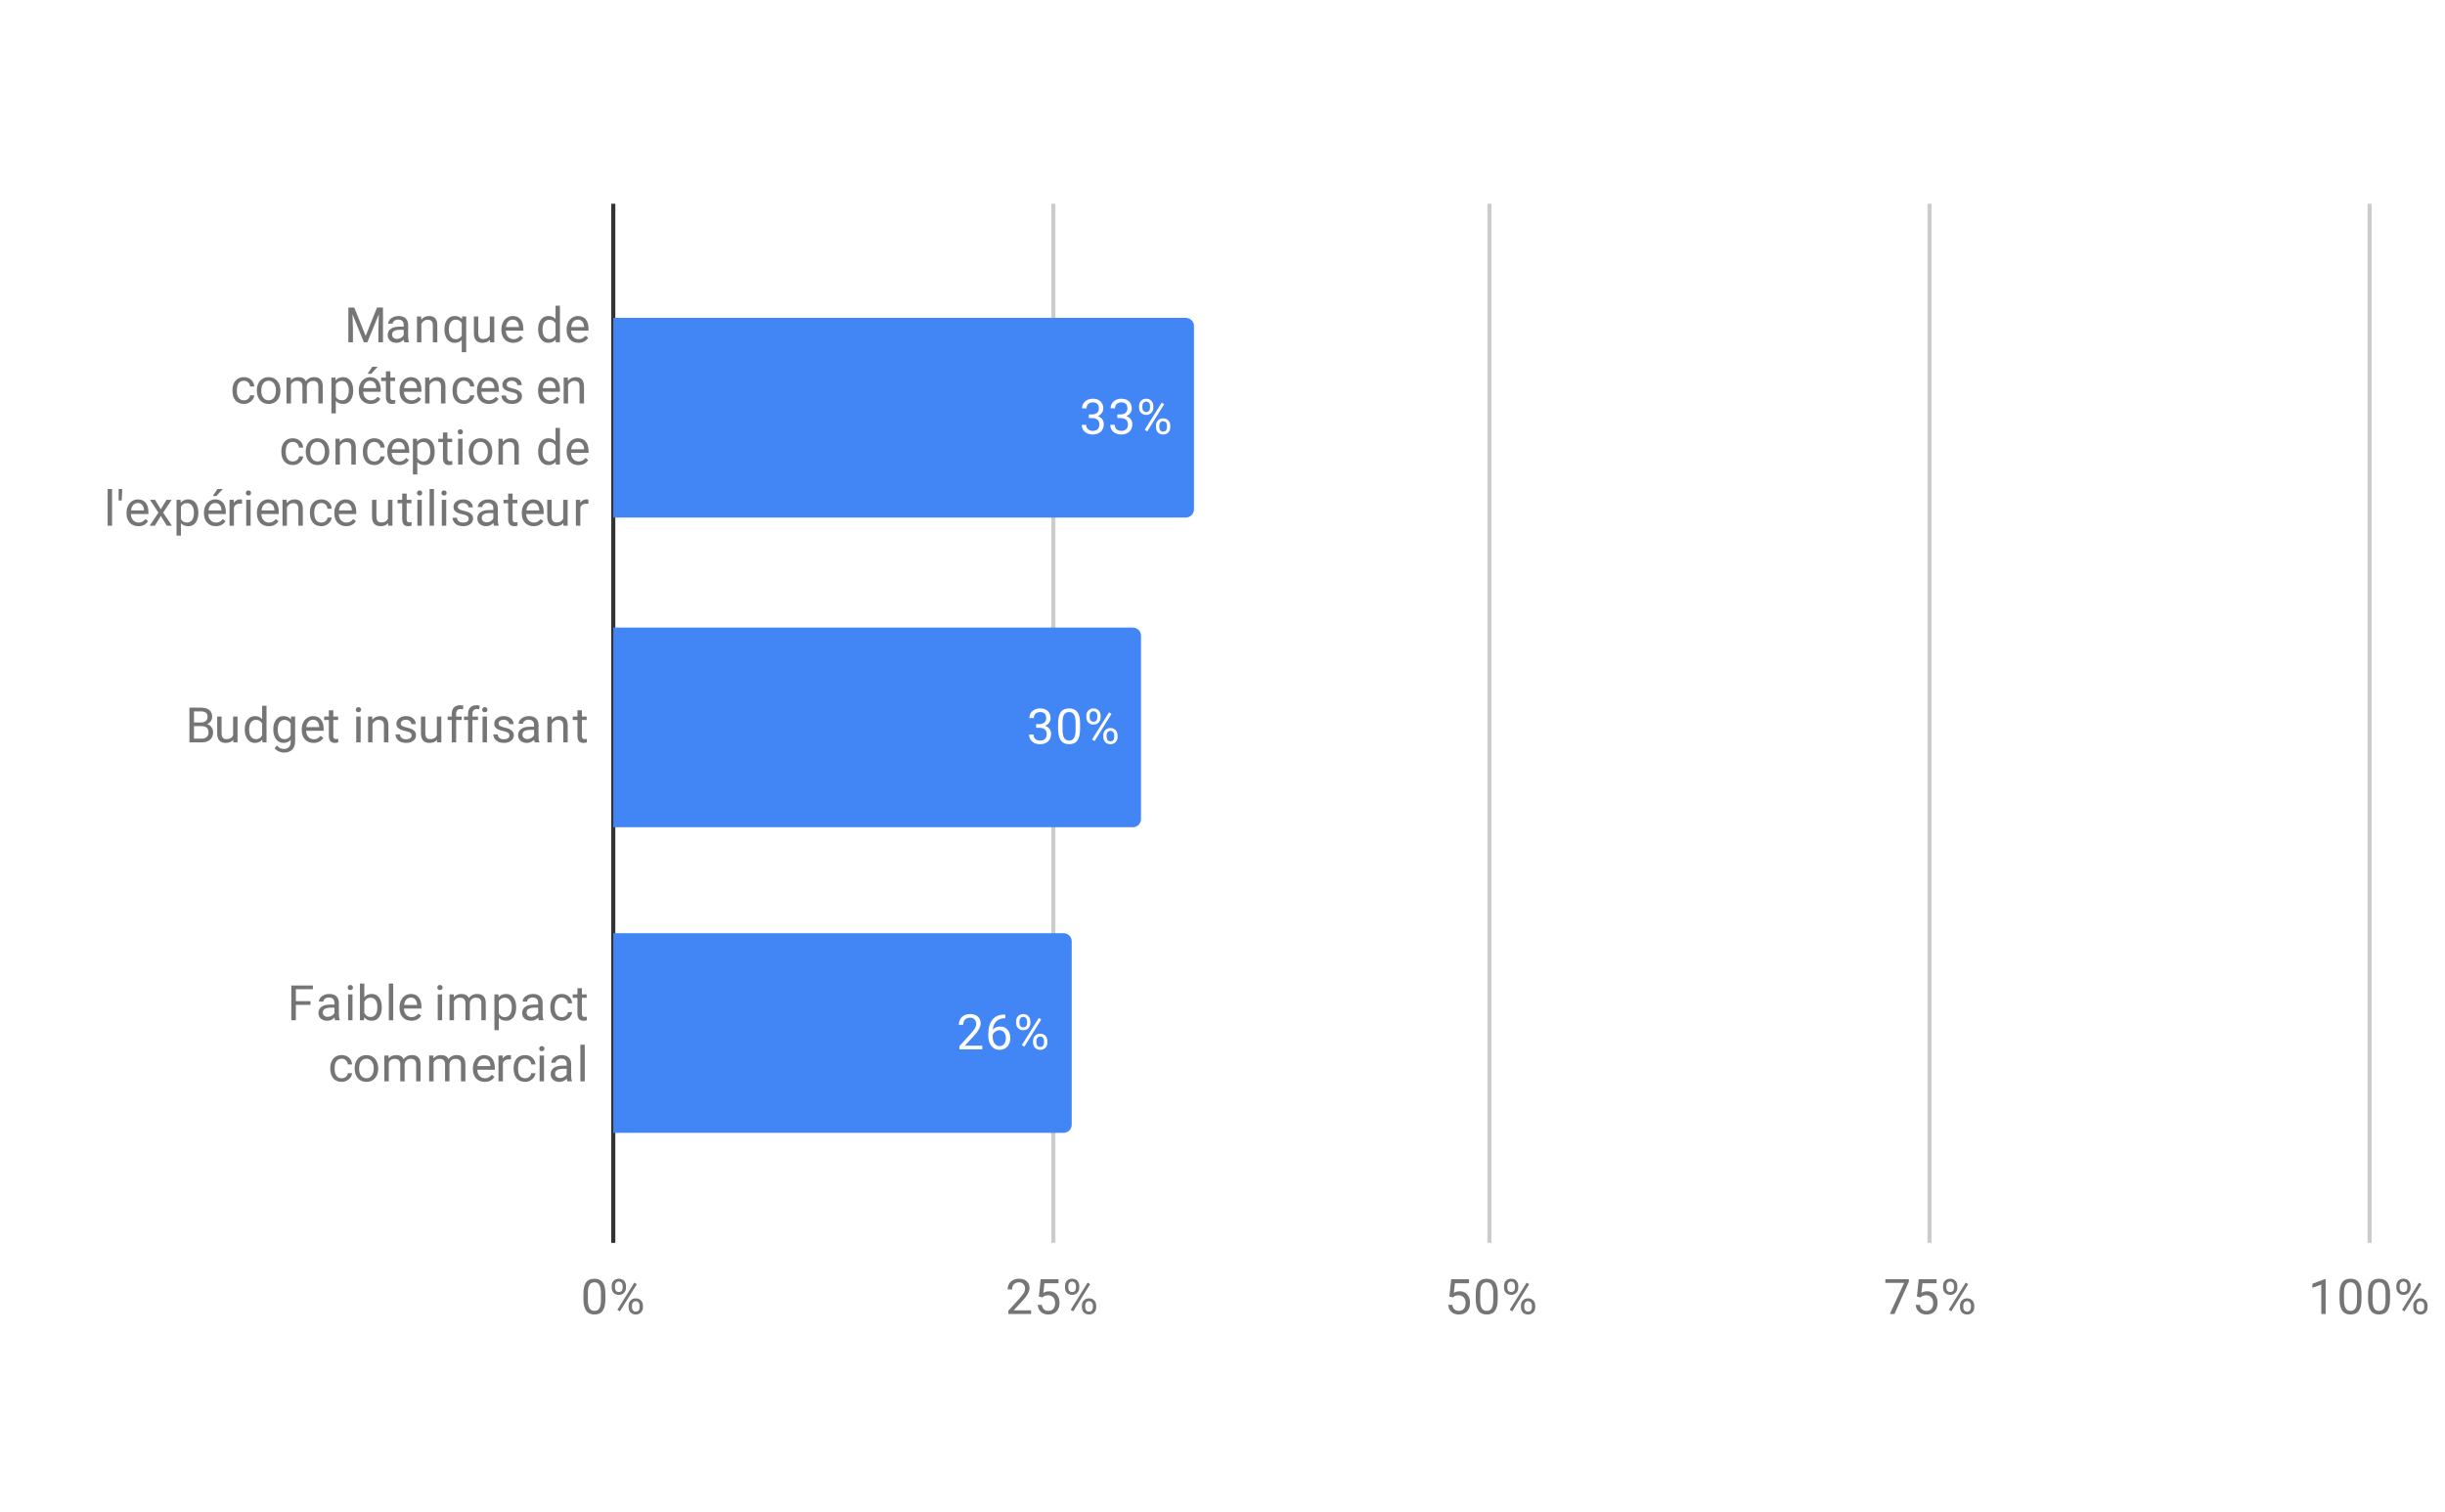
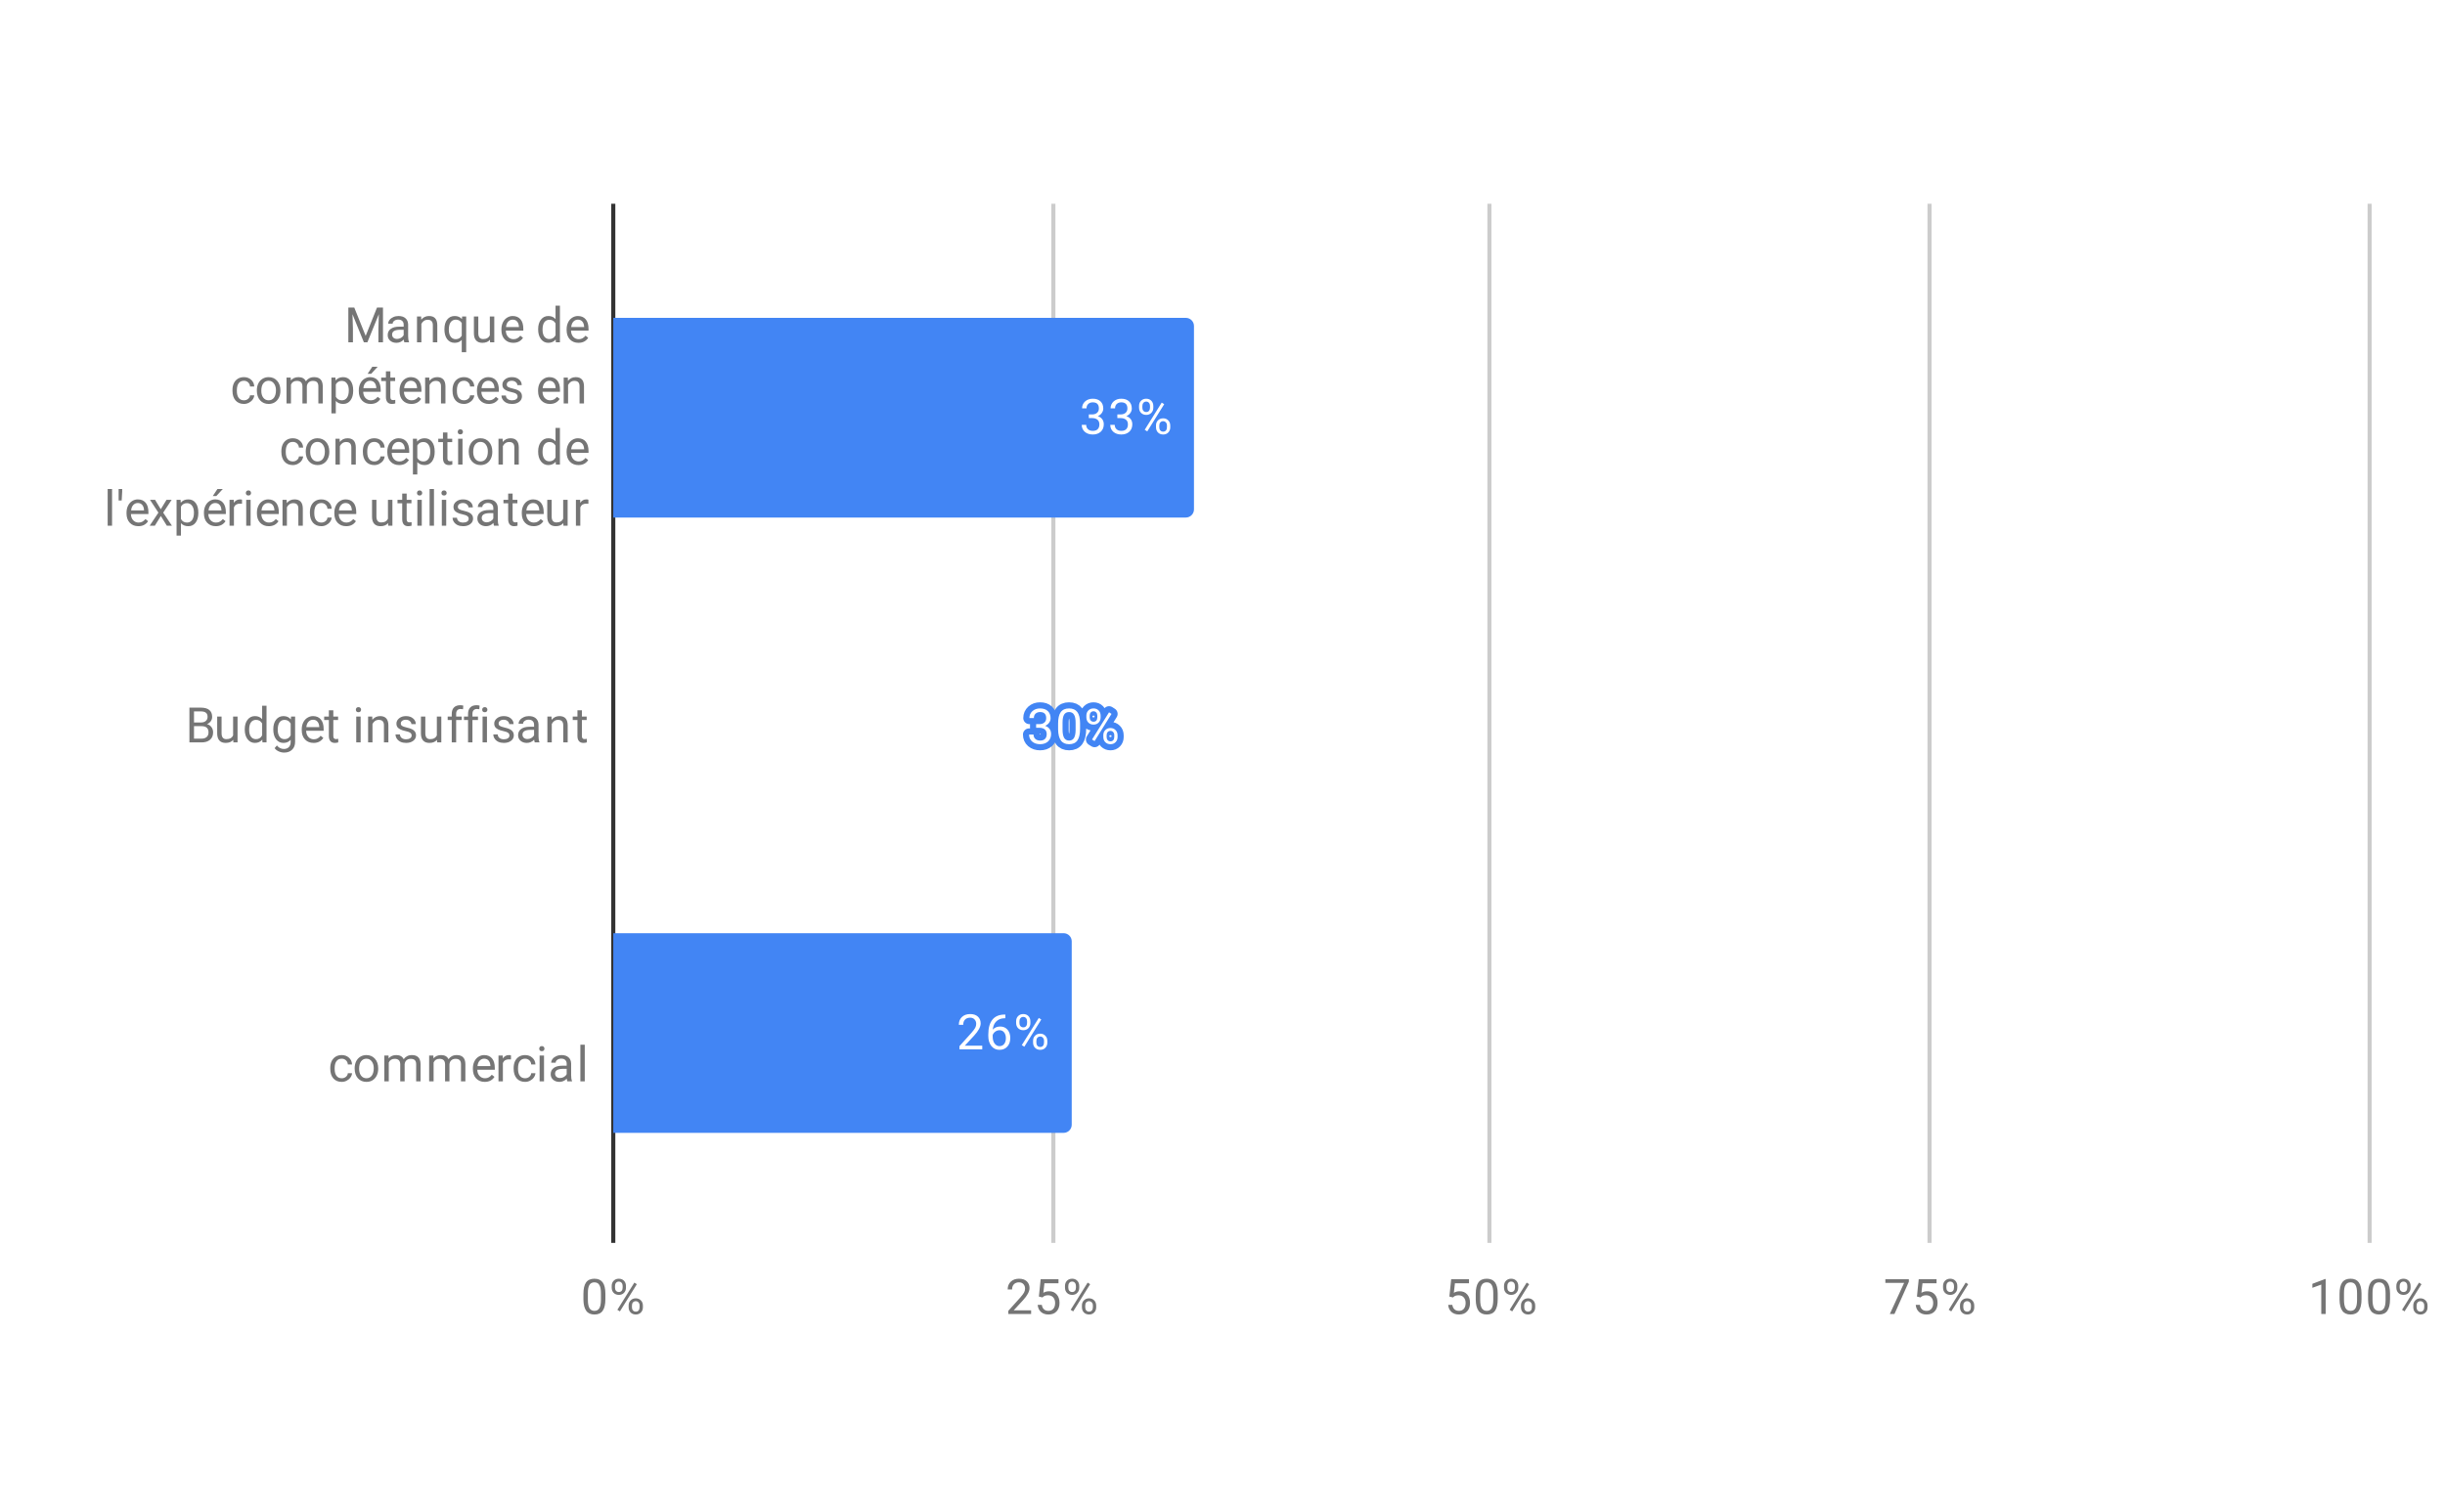
<svg xmlns="http://www.w3.org/2000/svg" version="1.1" viewBox="0.0 0.0 600.0 371.0" fill="none" stroke="none" stroke-linecap="square" stroke-miterlimit="10" width="600" height="371">
  <path fill="#ffffff" d="M0 0L600.0 0L600.0 371.0L0 371.0L0 0Z" fill-rule="nonzero" />
  <path fill="#ffffff" d="M0 0L600.0 0L600.0 371.0L0 371.0L0 0Z" fill-rule="nonzero" />
  <path stroke="#333333" stroke-width="1.0" stroke-linecap="butt" d="M150.5 50.5L150.5 304.5" fill-rule="nonzero" />
  <path stroke="#cccccc" stroke-width="1.0" stroke-linecap="butt" d="M258.5 50.5L258.5 304.5" fill-rule="nonzero" />
  <path stroke="#cccccc" stroke-width="1.0" stroke-linecap="butt" d="M365.5 50.5L365.5 304.5" fill-rule="nonzero" />
  <path stroke="#cccccc" stroke-width="1.0" stroke-linecap="butt" d="M473.5 50.5L473.5 304.5" fill-rule="nonzero" />
  <path stroke="#cccccc" stroke-width="1.0" stroke-linecap="butt" d="M581.5 50.5L581.5 304.5" fill-rule="nonzero" />
  <clipPath id="id_0">
    <path d="M150.5 50.917L581.45 50.917L581.45 304.45L150.5 304.45L150.5 50.917Z" clip-rule="nonzero" />
  </clipPath>
  <path fill="#4285f4" clip-path="url(#id_0)" d="M150.0 127.0L150.0 78.0L291.0 78.0C292.105 78.0 293.0 78.895 293.0 80.0L293.0 125.0C293.0 126.105 292.105 127.0 291.0 127.0Z" fill-rule="nonzero" />
-   <path fill="#4285f4" clip-path="url(#id_0)" d="M150.0 203.0L150.0 154.0L278.0 154.0C279.105 154.0 280.0 154.895 280.0 156.0L280.0 201.0C280.0 202.105 279.105 203.0 278.0 203.0Z" fill-rule="nonzero" />
  <path fill="#4285f4" clip-path="url(#id_0)" d="M150.0 278.0L150.0 229.0L261.0 229.0C262.105 229.0 263.0 229.895 263.0 231.0L263.0 276.0C263.0 277.105 262.105 278.0 261.0 278.0Z" fill-rule="nonzero" />
  <path stroke="#4285f4" stroke-width="3.0" stroke-linejoin="round" stroke-linecap="round" d="M267.195 101.703L268.007 101.703Q268.788 101.688 269.226 101.297Q269.663 100.906 269.663 100.234Q269.663 98.734 268.163 98.734Q267.46 98.734 267.038 99.141Q266.632 99.547 266.632 100.203L265.538 100.203Q265.538 99.188 266.273 98.516Q267.023 97.844 268.163 97.844Q269.367 97.844 270.054 98.484Q270.742 99.125 270.742 100.266Q270.742 100.828 270.382 101.344Q270.023 101.859 269.398 102.125Q270.101 102.344 270.476 102.859Q270.867 103.375 270.867 104.125Q270.867 105.266 270.117 105.953Q269.367 106.625 268.163 106.625Q266.976 106.625 266.21 105.969Q265.46 105.312 265.46 104.25L266.554 104.25Q266.554 104.922 266.992 105.328Q267.429 105.734 268.179 105.734Q268.96 105.734 269.367 105.328Q269.788 104.906 269.788 104.141Q269.788 103.406 269.335 103.016Q268.882 102.609 268.007 102.594L267.195 102.594L267.195 101.703ZM274.195 101.703L275.007 101.703Q275.788 101.688 276.226 101.297Q276.663 100.906 276.663 100.234Q276.663 98.734 275.163 98.734Q274.46 98.734 274.038 99.141Q273.632 99.547 273.632 100.203L272.538 100.203Q272.538 99.188 273.273 98.516Q274.023 97.844 275.163 97.844Q276.367 97.844 277.054 98.484Q277.742 99.125 277.742 100.266Q277.742 100.828 277.382 101.344Q277.023 101.859 276.398 102.125Q277.101 102.344 277.476 102.859Q277.867 103.375 277.867 104.125Q277.867 105.266 277.117 105.953Q276.367 106.625 275.163 106.625Q273.976 106.625 273.21 105.969Q272.46 105.312 272.46 104.25L273.554 104.25Q273.554 104.922 273.992 105.328Q274.429 105.734 275.179 105.734Q275.96 105.734 276.367 105.328Q276.788 104.906 276.788 104.141Q276.788 103.406 276.335 103.016Q275.882 102.609 275.007 102.594L274.195 102.594L274.195 101.703ZM279.523 99.609Q279.523 98.844 280.007 98.344Q280.507 97.844 281.273 97.844Q282.054 97.844 282.538 98.344Q283.023 98.844 283.023 99.641L283.023 100.062Q283.023 100.828 282.523 101.328Q282.038 101.812 281.288 101.812Q280.523 101.812 280.023 101.328Q279.523 100.828 279.523 100.016L279.523 99.609ZM280.335 100.062Q280.335 100.516 280.585 100.812Q280.851 101.109 281.288 101.109Q281.71 101.109 281.96 100.828Q282.21 100.531 282.21 100.031L282.21 99.609Q282.21 99.156 281.96 98.859Q281.71 98.547 281.273 98.547Q280.835 98.547 280.585 98.859Q280.335 99.156 280.335 99.625L280.335 100.062ZM283.679 104.406Q283.679 103.641 284.163 103.156Q284.663 102.656 285.429 102.656Q286.195 102.656 286.679 103.156Q287.179 103.641 287.179 104.453L287.179 104.859Q287.179 105.625 286.695 106.125Q286.21 106.625 285.445 106.625Q284.679 106.625 284.179 106.141Q283.679 105.641 283.679 104.828L283.679 104.406ZM284.492 104.859Q284.492 105.328 284.742 105.625Q285.007 105.922 285.445 105.922Q285.867 105.922 286.117 105.641Q286.367 105.344 286.367 104.844L286.367 104.406Q286.367 103.938 286.101 103.656Q285.851 103.359 285.429 103.359Q285.007 103.359 284.742 103.656Q284.492 103.938 284.492 104.438L284.492 104.859ZM281.538 105.859L280.913 105.469L285.085 98.797L285.695 99.188L281.538 105.859Z" fill-rule="nonzero" />
  <path fill="#ffffff" d="M267.195 101.703L268.007 101.703Q268.788 101.688 269.226 101.297Q269.663 100.906 269.663 100.234Q269.663 98.734 268.163 98.734Q267.46 98.734 267.038 99.141Q266.632 99.547 266.632 100.203L265.538 100.203Q265.538 99.188 266.273 98.516Q267.023 97.844 268.163 97.844Q269.367 97.844 270.054 98.484Q270.742 99.125 270.742 100.266Q270.742 100.828 270.382 101.344Q270.023 101.859 269.398 102.125Q270.101 102.344 270.476 102.859Q270.867 103.375 270.867 104.125Q270.867 105.266 270.117 105.953Q269.367 106.625 268.163 106.625Q266.976 106.625 266.21 105.969Q265.46 105.312 265.46 104.25L266.554 104.25Q266.554 104.922 266.992 105.328Q267.429 105.734 268.179 105.734Q268.96 105.734 269.367 105.328Q269.788 104.906 269.788 104.141Q269.788 103.406 269.335 103.016Q268.882 102.609 268.007 102.594L267.195 102.594L267.195 101.703ZM274.195 101.703L275.007 101.703Q275.788 101.688 276.226 101.297Q276.663 100.906 276.663 100.234Q276.663 98.734 275.163 98.734Q274.46 98.734 274.038 99.141Q273.632 99.547 273.632 100.203L272.538 100.203Q272.538 99.188 273.273 98.516Q274.023 97.844 275.163 97.844Q276.367 97.844 277.054 98.484Q277.742 99.125 277.742 100.266Q277.742 100.828 277.382 101.344Q277.023 101.859 276.398 102.125Q277.101 102.344 277.476 102.859Q277.867 103.375 277.867 104.125Q277.867 105.266 277.117 105.953Q276.367 106.625 275.163 106.625Q273.976 106.625 273.21 105.969Q272.46 105.312 272.46 104.25L273.554 104.25Q273.554 104.922 273.992 105.328Q274.429 105.734 275.179 105.734Q275.96 105.734 276.367 105.328Q276.788 104.906 276.788 104.141Q276.788 103.406 276.335 103.016Q275.882 102.609 275.007 102.594L274.195 102.594L274.195 101.703ZM279.523 99.609Q279.523 98.844 280.007 98.344Q280.507 97.844 281.273 97.844Q282.054 97.844 282.538 98.344Q283.023 98.844 283.023 99.641L283.023 100.062Q283.023 100.828 282.523 101.328Q282.038 101.812 281.288 101.812Q280.523 101.812 280.023 101.328Q279.523 100.828 279.523 100.016L279.523 99.609ZM280.335 100.062Q280.335 100.516 280.585 100.812Q280.851 101.109 281.288 101.109Q281.71 101.109 281.96 100.828Q282.21 100.531 282.21 100.031L282.21 99.609Q282.21 99.156 281.96 98.859Q281.71 98.547 281.273 98.547Q280.835 98.547 280.585 98.859Q280.335 99.156 280.335 99.625L280.335 100.062ZM283.679 104.406Q283.679 103.641 284.163 103.156Q284.663 102.656 285.429 102.656Q286.195 102.656 286.679 103.156Q287.179 103.641 287.179 104.453L287.179 104.859Q287.179 105.625 286.695 106.125Q286.21 106.625 285.445 106.625Q284.679 106.625 284.179 106.141Q283.679 105.641 283.679 104.828L283.679 104.406ZM284.492 104.859Q284.492 105.328 284.742 105.625Q285.007 105.922 285.445 105.922Q285.867 105.922 286.117 105.641Q286.367 105.344 286.367 104.844L286.367 104.406Q286.367 103.938 286.101 103.656Q285.851 103.359 285.429 103.359Q285.007 103.359 284.742 103.656Q284.492 103.938 284.492 104.438L284.492 104.859ZM281.538 105.859L280.913 105.469L285.085 98.797L285.695 99.188L281.538 105.859Z" fill-rule="nonzero" />
  <path stroke="#4285f4" stroke-width="3.0" stroke-linejoin="round" stroke-linecap="round" d="M254.266 177.703L255.079 177.703Q255.86 177.688 256.298 177.297Q256.735 176.906 256.735 176.234Q256.735 174.734 255.235 174.734Q254.532 174.734 254.11 175.141Q253.704 175.547 253.704 176.203L252.61 176.203Q252.61 175.188 253.344 174.516Q254.094 173.844 255.235 173.844Q256.438 173.844 257.126 174.484Q257.813 175.125 257.813 176.266Q257.813 176.828 257.454 177.344Q257.094 177.859 256.469 178.125Q257.173 178.344 257.548 178.859Q257.938 179.375 257.938 180.125Q257.938 181.266 257.188 181.953Q256.438 182.625 255.235 182.625Q254.048 182.625 253.282 181.969Q252.532 181.312 252.532 180.25L253.626 180.25Q253.626 180.922 254.063 181.328Q254.501 181.734 255.251 181.734Q256.032 181.734 256.438 181.328Q256.86 180.906 256.86 180.141Q256.86 179.406 256.407 179.016Q255.954 178.609 255.079 178.594L254.266 178.594L254.266 177.703ZM265.048 178.859Q265.048 180.766 264.391 181.703Q263.751 182.625 262.36 182.625Q261.001 182.625 260.344 181.719Q259.688 180.812 259.657 179.0L259.657 177.562Q259.657 175.672 260.298 174.766Q260.954 173.844 262.344 173.844Q263.719 173.844 264.376 174.734Q265.032 175.609 265.048 177.453L265.048 178.859ZM263.954 177.375Q263.954 176.0 263.563 175.375Q263.188 174.734 262.344 174.734Q261.516 174.734 261.126 175.375Q260.751 176.0 260.751 177.297L260.751 179.031Q260.751 180.406 261.141 181.078Q261.548 181.734 262.36 181.734Q263.157 181.734 263.548 181.109Q263.938 180.484 263.954 179.156L263.954 177.375ZM266.594 175.609Q266.594 174.844 267.079 174.344Q267.579 173.844 268.344 173.844Q269.126 173.844 269.61 174.344Q270.094 174.844 270.094 175.641L270.094 176.062Q270.094 176.828 269.594 177.328Q269.11 177.812 268.36 177.812Q267.594 177.812 267.094 177.328Q266.594 176.828 266.594 176.016L266.594 175.609ZM267.407 176.062Q267.407 176.516 267.657 176.812Q267.923 177.109 268.36 177.109Q268.782 177.109 269.032 176.828Q269.282 176.531 269.282 176.031L269.282 175.609Q269.282 175.156 269.032 174.859Q268.782 174.547 268.344 174.547Q267.907 174.547 267.657 174.859Q267.407 175.156 267.407 175.625L267.407 176.062ZM270.751 180.406Q270.751 179.641 271.235 179.156Q271.735 178.656 272.501 178.656Q273.266 178.656 273.751 179.156Q274.251 179.641 274.251 180.453L274.251 180.859Q274.251 181.625 273.766 182.125Q273.282 182.625 272.516 182.625Q271.751 182.625 271.251 182.141Q270.751 181.641 270.751 180.828L270.751 180.406ZM271.563 180.859Q271.563 181.328 271.813 181.625Q272.079 181.922 272.516 181.922Q272.938 181.922 273.188 181.641Q273.438 181.344 273.438 180.844L273.438 180.406Q273.438 179.938 273.173 179.656Q272.923 179.359 272.501 179.359Q272.079 179.359 271.813 179.656Q271.563 179.938 271.563 180.438L271.563 180.859ZM268.61 181.859L267.985 181.469L272.157 174.797L272.766 175.188L268.61 181.859Z" fill-rule="nonzero" />
  <path fill="#ffffff" d="M254.266 177.703L255.079 177.703Q255.86 177.688 256.298 177.297Q256.735 176.906 256.735 176.234Q256.735 174.734 255.235 174.734Q254.532 174.734 254.11 175.141Q253.704 175.547 253.704 176.203L252.61 176.203Q252.61 175.188 253.344 174.516Q254.094 173.844 255.235 173.844Q256.438 173.844 257.126 174.484Q257.813 175.125 257.813 176.266Q257.813 176.828 257.454 177.344Q257.094 177.859 256.469 178.125Q257.173 178.344 257.548 178.859Q257.938 179.375 257.938 180.125Q257.938 181.266 257.188 181.953Q256.438 182.625 255.235 182.625Q254.048 182.625 253.282 181.969Q252.532 181.312 252.532 180.25L253.626 180.25Q253.626 180.922 254.063 181.328Q254.501 181.734 255.251 181.734Q256.032 181.734 256.438 181.328Q256.86 180.906 256.86 180.141Q256.86 179.406 256.407 179.016Q255.954 178.609 255.079 178.594L254.266 178.594L254.266 177.703ZM265.048 178.859Q265.048 180.766 264.391 181.703Q263.751 182.625 262.36 182.625Q261.001 182.625 260.344 181.719Q259.688 180.812 259.657 179.0L259.657 177.562Q259.657 175.672 260.298 174.766Q260.954 173.844 262.344 173.844Q263.719 173.844 264.376 174.734Q265.032 175.609 265.048 177.453L265.048 178.859ZM263.954 177.375Q263.954 176.0 263.563 175.375Q263.188 174.734 262.344 174.734Q261.516 174.734 261.126 175.375Q260.751 176.0 260.751 177.297L260.751 179.031Q260.751 180.406 261.141 181.078Q261.548 181.734 262.36 181.734Q263.157 181.734 263.548 181.109Q263.938 180.484 263.954 179.156L263.954 177.375ZM266.594 175.609Q266.594 174.844 267.079 174.344Q267.579 173.844 268.344 173.844Q269.126 173.844 269.61 174.344Q270.094 174.844 270.094 175.641L270.094 176.062Q270.094 176.828 269.594 177.328Q269.11 177.812 268.36 177.812Q267.594 177.812 267.094 177.328Q266.594 176.828 266.594 176.016L266.594 175.609ZM267.407 176.062Q267.407 176.516 267.657 176.812Q267.923 177.109 268.36 177.109Q268.782 177.109 269.032 176.828Q269.282 176.531 269.282 176.031L269.282 175.609Q269.282 175.156 269.032 174.859Q268.782 174.547 268.344 174.547Q267.907 174.547 267.657 174.859Q267.407 175.156 267.407 175.625L267.407 176.062ZM270.751 180.406Q270.751 179.641 271.235 179.156Q271.735 178.656 272.501 178.656Q273.266 178.656 273.751 179.156Q274.251 179.641 274.251 180.453L274.251 180.859Q274.251 181.625 273.766 182.125Q273.282 182.625 272.516 182.625Q271.751 182.625 271.251 182.141Q270.751 181.641 270.751 180.828L270.751 180.406ZM271.563 180.859Q271.563 181.328 271.813 181.625Q272.079 181.922 272.516 181.922Q272.938 181.922 273.188 181.641Q273.438 181.344 273.438 180.844L273.438 180.406Q273.438 179.938 273.173 179.656Q272.923 179.359 272.501 179.359Q272.079 179.359 271.813 179.656Q271.563 179.938 271.563 180.438L271.563 180.859ZM268.61 181.859L267.985 181.469L272.157 174.797L272.766 175.188L268.61 181.859Z" fill-rule="nonzero" />
  <path stroke="#4285f4" stroke-width="3.0" stroke-linejoin="round" stroke-linecap="round" d="M241.044 257.5L235.45 257.5L235.45 256.719L238.403 253.438Q239.06 252.688 239.31 252.234Q239.56 251.766 239.56 251.266Q239.56 250.594 239.153 250.172Q238.763 249.734 238.075 249.734Q237.278 249.734 236.825 250.203Q236.372 250.656 236.372 251.484L235.294 251.484Q235.294 250.297 236.044 249.578Q236.81 248.844 238.075 248.844Q239.278 248.844 239.966 249.469Q240.653 250.094 240.653 251.141Q240.653 252.391 239.044 254.141L236.763 256.609L241.044 256.609L241.044 257.5ZM246.716 248.969L246.716 249.875L246.513 249.875Q245.247 249.906 244.497 250.641Q243.747 251.359 243.622 252.672Q244.31 251.906 245.466 251.906Q246.575 251.906 247.247 252.688Q247.919 253.469 247.919 254.719Q247.919 256.031 247.2 256.828Q246.481 257.625 245.263 257.625Q244.044 257.625 243.278 256.688Q242.528 255.734 242.528 254.25L242.528 253.844Q242.528 251.484 243.528 250.234Q244.528 248.984 246.513 248.969L246.716 248.969ZM245.294 252.812Q244.731 252.812 244.263 253.141Q243.794 253.469 243.606 253.984L243.606 254.375Q243.606 255.438 244.075 256.078Q244.56 256.719 245.263 256.719Q245.997 256.719 246.419 256.188Q246.841 255.641 246.841 254.766Q246.841 253.891 246.419 253.359Q245.997 252.812 245.294 252.812ZM249.356 250.609Q249.356 249.844 249.841 249.344Q250.341 248.844 251.106 248.844Q251.888 248.844 252.372 249.344Q252.856 249.844 252.856 250.641L252.856 251.062Q252.856 251.828 252.356 252.328Q251.872 252.812 251.122 252.812Q250.356 252.812 249.856 252.328Q249.356 251.828 249.356 251.016L249.356 250.609ZM250.169 251.062Q250.169 251.516 250.419 251.812Q250.685 252.109 251.122 252.109Q251.544 252.109 251.794 251.828Q252.044 251.531 252.044 251.031L252.044 250.609Q252.044 250.156 251.794 249.859Q251.544 249.547 251.106 249.547Q250.669 249.547 250.419 249.859Q250.169 250.156 250.169 250.625L250.169 251.062ZM253.513 255.406Q253.513 254.641 253.997 254.156Q254.497 253.656 255.263 253.656Q256.028 253.656 256.513 254.156Q257.013 254.641 257.013 255.453L257.013 255.859Q257.013 256.625 256.528 257.125Q256.044 257.625 255.278 257.625Q254.513 257.625 254.013 257.141Q253.513 256.641 253.513 255.828L253.513 255.406ZM254.325 255.859Q254.325 256.328 254.575 256.625Q254.841 256.922 255.278 256.922Q255.7 256.922 255.95 256.641Q256.2 256.344 256.2 255.844L256.2 255.406Q256.2 254.938 255.935 254.656Q255.685 254.359 255.263 254.359Q254.841 254.359 254.575 254.656Q254.325 254.938 254.325 255.438L254.325 255.859ZM251.372 256.859L250.747 256.469L254.919 249.797L255.528 250.188L251.372 256.859Z" fill-rule="nonzero" />
  <path fill="#ffffff" d="M241.044 257.5L235.45 257.5L235.45 256.719L238.403 253.438Q239.06 252.688 239.31 252.234Q239.56 251.766 239.56 251.266Q239.56 250.594 239.153 250.172Q238.763 249.734 238.075 249.734Q237.278 249.734 236.825 250.203Q236.372 250.656 236.372 251.484L235.294 251.484Q235.294 250.297 236.044 249.578Q236.81 248.844 238.075 248.844Q239.278 248.844 239.966 249.469Q240.653 250.094 240.653 251.141Q240.653 252.391 239.044 254.141L236.763 256.609L241.044 256.609L241.044 257.5ZM246.716 248.969L246.716 249.875L246.513 249.875Q245.247 249.906 244.497 250.641Q243.747 251.359 243.622 252.672Q244.31 251.906 245.466 251.906Q246.575 251.906 247.247 252.688Q247.919 253.469 247.919 254.719Q247.919 256.031 247.2 256.828Q246.481 257.625 245.263 257.625Q244.044 257.625 243.278 256.688Q242.528 255.734 242.528 254.25L242.528 253.844Q242.528 251.484 243.528 250.234Q244.528 248.984 246.513 248.969L246.716 248.969ZM245.294 252.812Q244.731 252.812 244.263 253.141Q243.794 253.469 243.606 253.984L243.606 254.375Q243.606 255.438 244.075 256.078Q244.56 256.719 245.263 256.719Q245.997 256.719 246.419 256.188Q246.841 255.641 246.841 254.766Q246.841 253.891 246.419 253.359Q245.997 252.812 245.294 252.812ZM249.356 250.609Q249.356 249.844 249.841 249.344Q250.341 248.844 251.106 248.844Q251.888 248.844 252.372 249.344Q252.856 249.844 252.856 250.641L252.856 251.062Q252.856 251.828 252.356 252.328Q251.872 252.812 251.122 252.812Q250.356 252.812 249.856 252.328Q249.356 251.828 249.356 251.016L249.356 250.609ZM250.169 251.062Q250.169 251.516 250.419 251.812Q250.685 252.109 251.122 252.109Q251.544 252.109 251.794 251.828Q252.044 251.531 252.044 251.031L252.044 250.609Q252.044 250.156 251.794 249.859Q251.544 249.547 251.106 249.547Q250.669 249.547 250.419 249.859Q250.169 250.156 250.169 250.625L250.169 251.062ZM253.513 255.406Q253.513 254.641 253.997 254.156Q254.497 253.656 255.263 253.656Q256.028 253.656 256.513 254.156Q257.013 254.641 257.013 255.453L257.013 255.859Q257.013 256.625 256.528 257.125Q256.044 257.625 255.278 257.625Q254.513 257.625 254.013 257.141Q253.513 256.641 253.513 255.828L253.513 255.406ZM254.325 255.859Q254.325 256.328 254.575 256.625Q254.841 256.922 255.278 256.922Q255.7 256.922 255.95 256.641Q256.2 256.344 256.2 255.844L256.2 255.406Q256.2 254.938 255.935 254.656Q255.685 254.359 255.263 254.359Q254.841 254.359 254.575 254.656Q254.325 254.938 254.325 255.438L254.325 255.859ZM251.372 256.859L250.747 256.469L254.919 249.797L255.528 250.188L251.372 256.859Z" fill-rule="nonzero" />
  <path fill="#757575" d="M86.938 75.47L89.734 82.424L92.516 75.47L93.984 75.47L93.984 84.002L92.859 84.002L92.859 80.674L92.969 77.095L90.156 84.002L89.297 84.002L86.5 77.111L86.609 80.674L86.609 84.002L85.484 84.002L85.484 75.47L86.938 75.47ZM99.234 84.002Q99.141 83.814 99.078 83.33Q98.328 84.127 97.281 84.127Q96.344 84.127 95.734 83.595Q95.141 83.064 95.141 82.236Q95.141 81.252 95.891 80.705Q96.641 80.158 98.016 80.158L99.062 80.158L99.062 79.658Q99.062 79.095 98.719 78.767Q98.391 78.424 97.719 78.424Q97.141 78.424 96.75 78.72Q96.359 79.002 96.359 79.424L95.266 79.424Q95.266 78.939 95.594 78.502Q95.938 78.064 96.516 77.814Q97.094 77.549 97.781 77.549Q98.891 77.549 99.5 78.095Q100.125 78.642 100.156 79.595L100.156 82.517Q100.156 83.392 100.375 83.908L100.375 84.002L99.234 84.002ZM97.438 83.174Q97.953 83.174 98.406 82.908Q98.859 82.642 99.062 82.22L99.062 80.924L98.219 80.924Q96.219 80.924 96.219 82.095Q96.219 82.595 96.562 82.892Q96.906 83.174 97.438 83.174ZM103.344 77.658L103.375 78.455Q104.109 77.549 105.281 77.549Q107.297 77.549 107.312 79.814L107.312 84.002L106.219 84.002L106.219 79.799Q106.219 79.127 105.906 78.799Q105.609 78.47 104.953 78.47Q104.422 78.47 104.016 78.752Q103.625 79.033 103.406 79.486L103.406 84.002L102.328 84.002L102.328 77.658L103.344 77.658ZM109.062 80.783Q109.062 79.283 109.734 78.424Q110.422 77.549 111.578 77.549Q112.703 77.549 113.359 78.299L113.406 77.658L114.406 77.658L114.406 86.439L113.312 86.439L113.312 83.408Q112.656 84.127 111.578 84.127Q110.422 84.127 109.734 83.236Q109.062 82.33 109.062 80.861L109.062 80.783ZM110.141 80.908Q110.141 81.986 110.594 82.611Q111.062 83.236 111.844 83.236Q112.812 83.236 113.312 82.377L113.312 79.267Q112.797 78.439 111.859 78.439Q111.062 78.439 110.594 79.064Q110.141 79.689 110.141 80.908ZM120.234 83.377Q119.609 84.127 118.375 84.127Q117.359 84.127 116.828 83.533Q116.297 82.939 116.297 81.783L116.297 77.658L117.375 77.658L117.375 81.752Q117.375 83.205 118.547 83.205Q119.797 83.205 120.203 82.267L120.203 77.658L121.297 77.658L121.297 84.002L120.266 84.002L120.234 83.377ZM125.953 84.127Q124.656 84.127 123.844 83.283Q123.047 82.424 123.047 81.002L123.047 80.814Q123.047 79.861 123.406 79.127Q123.766 78.377 124.406 77.97Q125.062 77.549 125.812 77.549Q127.047 77.549 127.734 78.361Q128.422 79.174 128.422 80.689L128.422 81.142L124.125 81.142Q124.156 82.08 124.672 82.658Q125.203 83.236 126.016 83.236Q126.578 83.236 126.969 83.002Q127.375 82.767 127.688 82.377L128.344 82.892Q127.547 84.127 125.953 84.127ZM125.812 78.439Q125.156 78.439 124.703 78.924Q124.266 79.392 124.172 80.252L127.344 80.252L127.344 80.174Q127.297 79.345 126.891 78.892Q126.5 78.439 125.812 78.439ZM132.062 80.783Q132.062 79.314 132.75 78.439Q133.438 77.549 134.562 77.549Q135.672 77.549 136.328 78.299L136.328 75.002L137.406 75.002L137.406 84.002L136.406 84.002L136.359 83.314Q135.703 84.127 134.547 84.127Q133.453 84.127 132.75 83.22Q132.062 82.314 132.062 80.861L132.062 80.783ZM133.141 80.908Q133.141 81.986 133.578 82.595Q134.031 83.205 134.812 83.205Q135.844 83.205 136.328 82.267L136.328 79.361Q135.844 78.47 134.828 78.47Q134.031 78.47 133.578 79.08Q133.141 79.689 133.141 80.908ZM141.953 84.127Q140.656 84.127 139.844 83.283Q139.047 82.424 139.047 81.002L139.047 80.814Q139.047 79.861 139.406 79.127Q139.766 78.377 140.406 77.97Q141.062 77.549 141.812 77.549Q143.047 77.549 143.734 78.361Q144.422 79.174 144.422 80.689L144.422 81.142L140.125 81.142Q140.156 82.08 140.672 82.658Q141.203 83.236 142.016 83.236Q142.578 83.236 142.969 83.002Q143.375 82.767 143.688 82.377L144.344 82.892Q143.547 84.127 141.953 84.127ZM141.812 78.439Q141.156 78.439 140.703 78.924Q140.266 79.392 140.172 80.252L143.344 80.252L143.344 80.174Q143.297 79.345 142.891 78.892Q142.5 78.439 141.812 78.439Z" fill-rule="nonzero" />
  <path fill="#757575" d="M59.859 98.236Q60.438 98.236 60.875 97.892Q61.312 97.533 61.359 97.002L62.391 97.002Q62.359 97.549 62.0 98.049Q61.656 98.533 61.078 98.83Q60.516 99.127 59.859 99.127Q58.562 99.127 57.797 98.267Q57.047 97.392 57.047 95.892L57.047 95.705Q57.047 94.783 57.375 94.064Q57.719 93.345 58.344 92.955Q58.984 92.549 59.859 92.549Q60.922 92.549 61.625 93.189Q62.344 93.814 62.391 94.845L61.359 94.845Q61.312 94.22 60.891 93.83Q60.469 93.439 59.859 93.439Q59.031 93.439 58.578 94.033Q58.125 94.627 58.125 95.752L58.125 95.955Q58.125 97.049 58.578 97.642Q59.031 98.236 59.859 98.236ZM63.031 95.767Q63.031 94.845 63.391 94.095Q63.766 93.345 64.422 92.955Q65.078 92.549 65.906 92.549Q67.203 92.549 68.0 93.439Q68.812 94.33 68.812 95.83L68.812 95.908Q68.812 96.83 68.453 97.564Q68.094 98.299 67.438 98.72Q66.781 99.127 65.922 99.127Q64.641 99.127 63.828 98.236Q63.031 97.33 63.031 95.845L63.031 95.767ZM64.125 95.908Q64.125 96.955 64.609 97.595Q65.109 98.236 65.922 98.236Q66.75 98.236 67.234 97.595Q67.719 96.939 67.719 95.767Q67.719 94.736 67.219 94.095Q66.734 93.439 65.906 93.439Q65.109 93.439 64.609 94.08Q64.125 94.705 64.125 95.908ZM71.344 92.658L71.375 93.361Q72.062 92.549 73.25 92.549Q74.578 92.549 75.062 93.564Q75.375 93.111 75.875 92.83Q76.391 92.549 77.078 92.549Q79.172 92.549 79.203 94.752L79.203 99.002L78.125 99.002L78.125 94.814Q78.125 94.142 77.812 93.814Q77.5 93.47 76.766 93.47Q76.156 93.47 75.75 93.83Q75.359 94.189 75.297 94.799L75.297 99.002L74.219 99.002L74.219 94.845Q74.219 93.47 72.859 93.47Q71.797 93.47 71.406 94.377L71.406 99.002L70.312 99.002L70.312 92.658L71.344 92.658ZM86.672 95.908Q86.672 97.345 86.016 98.236Q85.359 99.127 84.219 99.127Q83.062 99.127 82.406 98.392L82.406 101.439L81.328 101.439L81.328 92.658L82.312 92.658L82.359 93.361Q83.031 92.549 84.203 92.549Q85.344 92.549 86.0 93.408Q86.672 94.267 86.672 95.799L86.672 95.908ZM85.594 95.783Q85.594 94.705 85.125 94.095Q84.672 93.47 83.875 93.47Q82.891 93.47 82.406 94.33L82.406 97.361Q82.891 98.236 83.891 98.236Q84.672 98.236 85.125 97.627Q85.594 97.002 85.594 95.783ZM90.953 99.127Q89.656 99.127 88.844 98.283Q88.047 97.424 88.047 96.002L88.047 95.814Q88.047 94.861 88.406 94.127Q88.766 93.377 89.406 92.97Q90.062 92.549 90.812 92.549Q92.047 92.549 92.734 93.361Q93.422 94.174 93.422 95.689L93.422 96.142L89.125 96.142Q89.156 97.08 89.672 97.658Q90.203 98.236 91.016 98.236Q91.578 98.236 91.969 98.002Q92.375 97.767 92.688 97.377L93.344 97.892Q92.547 99.127 90.953 99.127ZM90.812 93.439Q90.156 93.439 89.703 93.924Q89.266 94.392 89.172 95.252L92.344 95.252L92.344 95.174Q92.297 94.345 91.891 93.892Q91.5 93.439 90.812 93.439ZM91.359 90.002L92.672 90.002L91.094 91.72L90.219 91.72L91.359 90.002ZM95.797 91.127L95.797 92.658L96.969 92.658L96.969 93.502L95.797 93.502L95.797 97.424Q95.797 97.814 95.953 98.002Q96.109 98.189 96.484 98.189Q96.672 98.189 97.0 98.127L97.0 99.002Q96.578 99.127 96.172 99.127Q95.453 99.127 95.078 98.689Q94.703 98.236 94.703 97.424L94.703 93.502L93.547 93.502L93.547 92.658L94.703 92.658L94.703 91.127L95.797 91.127ZM100.953 99.127Q99.656 99.127 98.844 98.283Q98.047 97.424 98.047 96.002L98.047 95.814Q98.047 94.861 98.406 94.127Q98.766 93.377 99.406 92.97Q100.062 92.549 100.812 92.549Q102.047 92.549 102.734 93.361Q103.422 94.174 103.422 95.689L103.422 96.142L99.125 96.142Q99.156 97.08 99.672 97.658Q100.203 98.236 101.016 98.236Q101.578 98.236 101.969 98.002Q102.375 97.767 102.688 97.377L103.344 97.892Q102.547 99.127 100.953 99.127ZM100.812 93.439Q100.156 93.439 99.703 93.924Q99.266 94.392 99.172 95.252L102.344 95.252L102.344 95.174Q102.297 94.345 101.891 93.892Q101.5 93.439 100.812 93.439ZM105.344 92.658L105.375 93.455Q106.109 92.549 107.281 92.549Q109.297 92.549 109.312 94.814L109.312 99.002L108.219 99.002L108.219 94.799Q108.219 94.127 107.906 93.799Q107.609 93.47 106.953 93.47Q106.422 93.47 106.016 93.752Q105.625 94.033 105.406 94.486L105.406 99.002L104.328 99.002L104.328 92.658L105.344 92.658ZM113.859 98.236Q114.438 98.236 114.875 97.892Q115.312 97.533 115.359 97.002L116.391 97.002Q116.359 97.549 116.0 98.049Q115.656 98.533 115.078 98.83Q114.516 99.127 113.859 99.127Q112.562 99.127 111.797 98.267Q111.047 97.392 111.047 95.892L111.047 95.705Q111.047 94.783 111.375 94.064Q111.719 93.345 112.344 92.955Q112.984 92.549 113.859 92.549Q114.922 92.549 115.625 93.189Q116.344 93.814 116.391 94.845L115.359 94.845Q115.312 94.22 114.891 93.83Q114.469 93.439 113.859 93.439Q113.031 93.439 112.578 94.033Q112.125 94.627 112.125 95.752L112.125 95.955Q112.125 97.049 112.578 97.642Q113.031 98.236 113.859 98.236ZM119.953 99.127Q118.656 99.127 117.844 98.283Q117.047 97.424 117.047 96.002L117.047 95.814Q117.047 94.861 117.406 94.127Q117.766 93.377 118.406 92.97Q119.062 92.549 119.812 92.549Q121.047 92.549 121.734 93.361Q122.422 94.174 122.422 95.689L122.422 96.142L118.125 96.142Q118.156 97.08 118.672 97.658Q119.203 98.236 120.016 98.236Q120.578 98.236 120.969 98.002Q121.375 97.767 121.688 97.377L122.344 97.892Q121.547 99.127 119.953 99.127ZM119.812 93.439Q119.156 93.439 118.703 93.924Q118.266 94.392 118.172 95.252L121.344 95.252L121.344 95.174Q121.297 94.345 120.891 93.892Q120.5 93.439 119.812 93.439ZM127.016 97.314Q127.016 96.877 126.672 96.642Q126.344 96.392 125.516 96.22Q124.703 96.049 124.219 95.799Q123.734 95.549 123.5 95.22Q123.281 94.877 123.281 94.408Q123.281 93.627 123.938 93.095Q124.594 92.549 125.625 92.549Q126.703 92.549 127.359 93.111Q128.031 93.658 128.031 94.517L126.953 94.517Q126.953 94.08 126.562 93.767Q126.188 93.439 125.625 93.439Q125.031 93.439 124.688 93.705Q124.359 93.955 124.359 94.361Q124.359 94.752 124.672 94.955Q124.984 95.158 125.797 95.345Q126.609 95.517 127.109 95.767Q127.609 96.017 127.844 96.377Q128.094 96.736 128.094 97.236Q128.094 98.095 127.406 98.611Q126.734 99.127 125.656 99.127Q124.891 99.127 124.297 98.861Q123.719 98.58 123.391 98.095Q123.062 97.611 123.062 97.049L124.141 97.049Q124.172 97.595 124.578 97.924Q124.984 98.236 125.656 98.236Q126.266 98.236 126.641 97.986Q127.016 97.736 127.016 97.314ZM134.953 99.127Q133.656 99.127 132.844 98.283Q132.047 97.424 132.047 96.002L132.047 95.814Q132.047 94.861 132.406 94.127Q132.766 93.377 133.406 92.97Q134.062 92.549 134.812 92.549Q136.047 92.549 136.734 93.361Q137.422 94.174 137.422 95.689L137.422 96.142L133.125 96.142Q133.156 97.08 133.672 97.658Q134.203 98.236 135.016 98.236Q135.578 98.236 135.969 98.002Q136.375 97.767 136.688 97.377L137.344 97.892Q136.547 99.127 134.953 99.127ZM134.812 93.439Q134.156 93.439 133.703 93.924Q133.266 94.392 133.172 95.252L136.344 95.252L136.344 95.174Q136.297 94.345 135.891 93.892Q135.5 93.439 134.812 93.439ZM139.344 92.658L139.375 93.455Q140.109 92.549 141.281 92.549Q143.297 92.549 143.312 94.814L143.312 99.002L142.219 99.002L142.219 94.799Q142.219 94.127 141.906 93.799Q141.609 93.47 140.953 93.47Q140.422 93.47 140.016 93.752Q139.625 94.033 139.406 94.486L139.406 99.002L138.328 99.002L138.328 92.658L139.344 92.658Z" fill-rule="nonzero" />
  <path fill="#757575" d="M71.859 113.236Q72.438 113.236 72.875 112.892Q73.312 112.533 73.359 112.002L74.391 112.002Q74.359 112.549 74.0 113.049Q73.656 113.533 73.078 113.83Q72.516 114.127 71.859 114.127Q70.562 114.127 69.797 113.267Q69.047 112.392 69.047 110.892L69.047 110.705Q69.047 109.783 69.375 109.064Q69.719 108.345 70.344 107.955Q70.984 107.549 71.859 107.549Q72.922 107.549 73.625 108.189Q74.344 108.814 74.391 109.845L73.359 109.845Q73.312 109.22 72.891 108.83Q72.469 108.439 71.859 108.439Q71.031 108.439 70.578 109.033Q70.125 109.627 70.125 110.752L70.125 110.955Q70.125 112.049 70.578 112.642Q71.031 113.236 71.859 113.236ZM75.031 110.767Q75.031 109.845 75.391 109.095Q75.766 108.345 76.422 107.955Q77.078 107.549 77.906 107.549Q79.203 107.549 80.0 108.439Q80.812 109.33 80.812 110.83L80.812 110.908Q80.812 111.83 80.453 112.564Q80.094 113.299 79.438 113.72Q78.781 114.127 77.922 114.127Q76.641 114.127 75.828 113.236Q75.031 112.33 75.031 110.845L75.031 110.767ZM76.125 110.908Q76.125 111.955 76.609 112.595Q77.109 113.236 77.922 113.236Q78.75 113.236 79.234 112.595Q79.719 111.939 79.719 110.767Q79.719 109.736 79.219 109.095Q78.734 108.439 77.906 108.439Q77.109 108.439 76.609 109.08Q76.125 109.705 76.125 110.908ZM83.344 107.658L83.375 108.455Q84.109 107.549 85.281 107.549Q87.297 107.549 87.312 109.814L87.312 114.002L86.219 114.002L86.219 109.799Q86.219 109.127 85.906 108.799Q85.609 108.47 84.953 108.47Q84.422 108.47 84.016 108.752Q83.625 109.033 83.406 109.486L83.406 114.002L82.328 114.002L82.328 107.658L83.344 107.658ZM91.859 113.236Q92.438 113.236 92.875 112.892Q93.312 112.533 93.359 112.002L94.391 112.002Q94.359 112.549 94.0 113.049Q93.656 113.533 93.078 113.83Q92.516 114.127 91.859 114.127Q90.562 114.127 89.797 113.267Q89.047 112.392 89.047 110.892L89.047 110.705Q89.047 109.783 89.375 109.064Q89.719 108.345 90.344 107.955Q90.984 107.549 91.859 107.549Q92.922 107.549 93.625 108.189Q94.344 108.814 94.391 109.845L93.359 109.845Q93.312 109.22 92.891 108.83Q92.469 108.439 91.859 108.439Q91.031 108.439 90.578 109.033Q90.125 109.627 90.125 110.752L90.125 110.955Q90.125 112.049 90.578 112.642Q91.031 113.236 91.859 113.236ZM97.953 114.127Q96.656 114.127 95.844 113.283Q95.047 112.424 95.047 111.002L95.047 110.814Q95.047 109.861 95.406 109.127Q95.766 108.377 96.406 107.97Q97.062 107.549 97.812 107.549Q99.047 107.549 99.734 108.361Q100.422 109.174 100.422 110.689L100.422 111.142L96.125 111.142Q96.156 112.08 96.672 112.658Q97.203 113.236 98.016 113.236Q98.578 113.236 98.969 113.002Q99.375 112.767 99.688 112.377L100.344 112.892Q99.547 114.127 97.953 114.127ZM97.812 108.439Q97.156 108.439 96.703 108.924Q96.266 109.392 96.172 110.252L99.344 110.252L99.344 110.174Q99.297 109.345 98.891 108.892Q98.5 108.439 97.812 108.439ZM106.672 110.908Q106.672 112.345 106.016 113.236Q105.359 114.127 104.219 114.127Q103.062 114.127 102.406 113.392L102.406 116.439L101.328 116.439L101.328 107.658L102.312 107.658L102.359 108.361Q103.031 107.549 104.203 107.549Q105.344 107.549 106.0 108.408Q106.672 109.267 106.672 110.799L106.672 110.908ZM105.594 110.783Q105.594 109.705 105.125 109.095Q104.672 108.47 103.875 108.47Q102.891 108.47 102.406 109.33L102.406 112.361Q102.891 113.236 103.891 113.236Q104.672 113.236 105.125 112.627Q105.594 112.002 105.594 110.783ZM109.797 106.127L109.797 107.658L110.969 107.658L110.969 108.502L109.797 108.502L109.797 112.424Q109.797 112.814 109.953 113.002Q110.109 113.189 110.484 113.189Q110.672 113.189 111.0 113.127L111.0 114.002Q110.578 114.127 110.172 114.127Q109.453 114.127 109.078 113.689Q108.703 113.236 108.703 112.424L108.703 108.502L107.547 108.502L107.547 107.658L108.703 107.658L108.703 106.127L109.797 106.127ZM113.5 114.002L112.422 114.002L112.422 107.658L113.5 107.658L113.5 114.002ZM112.328 105.986Q112.328 105.72 112.484 105.533Q112.656 105.345 112.969 105.345Q113.281 105.345 113.438 105.533Q113.609 105.72 113.609 105.986Q113.609 106.236 113.438 106.424Q113.281 106.595 112.969 106.595Q112.656 106.595 112.484 106.424Q112.328 106.236 112.328 105.986ZM115.031 110.767Q115.031 109.845 115.391 109.095Q115.766 108.345 116.422 107.955Q117.078 107.549 117.906 107.549Q119.203 107.549 120.0 108.439Q120.812 109.33 120.812 110.83L120.812 110.908Q120.812 111.83 120.453 112.564Q120.094 113.299 119.438 113.72Q118.781 114.127 117.922 114.127Q116.641 114.127 115.828 113.236Q115.031 112.33 115.031 110.845L115.031 110.767ZM116.125 110.908Q116.125 111.955 116.609 112.595Q117.109 113.236 117.922 113.236Q118.75 113.236 119.234 112.595Q119.719 111.939 119.719 110.767Q119.719 109.736 119.219 109.095Q118.734 108.439 117.906 108.439Q117.109 108.439 116.609 109.08Q116.125 109.705 116.125 110.908ZM123.344 107.658L123.375 108.455Q124.109 107.549 125.281 107.549Q127.297 107.549 127.312 109.814L127.312 114.002L126.219 114.002L126.219 109.799Q126.219 109.127 125.906 108.799Q125.609 108.47 124.953 108.47Q124.422 108.47 124.016 108.752Q123.625 109.033 123.406 109.486L123.406 114.002L122.328 114.002L122.328 107.658L123.344 107.658ZM132.062 110.783Q132.062 109.314 132.75 108.439Q133.438 107.549 134.562 107.549Q135.672 107.549 136.328 108.299L136.328 105.002L137.406 105.002L137.406 114.002L136.406 114.002L136.359 113.314Q135.703 114.127 134.547 114.127Q133.453 114.127 132.75 113.22Q132.062 112.314 132.062 110.861L132.062 110.783ZM133.141 110.908Q133.141 111.986 133.578 112.595Q134.031 113.205 134.812 113.205Q135.844 113.205 136.328 112.267L136.328 109.361Q135.844 108.47 134.828 108.47Q134.031 108.47 133.578 109.08Q133.141 109.689 133.141 110.908ZM141.953 114.127Q140.656 114.127 139.844 113.283Q139.047 112.424 139.047 111.002L139.047 110.814Q139.047 109.861 139.406 109.127Q139.766 108.377 140.406 107.97Q141.062 107.549 141.812 107.549Q143.047 107.549 143.734 108.361Q144.422 109.174 144.422 110.689L144.422 111.142L140.125 111.142Q140.156 112.08 140.672 112.658Q141.203 113.236 142.016 113.236Q142.578 113.236 142.969 113.002Q143.375 112.767 143.688 112.377L144.344 112.892Q143.547 114.127 141.953 114.127ZM141.812 108.439Q141.156 108.439 140.703 108.924Q140.266 109.392 140.172 110.252L143.344 110.252L143.344 110.174Q143.297 109.345 142.891 108.892Q142.5 108.439 141.812 108.439Z" fill-rule="nonzero" />
  <path fill="#757575" d="M27.5 129.002L26.422 129.002L26.422 120.002L27.5 120.002L27.5 129.002ZM29.984 120.658L29.859 122.814L29.109 122.814L29.109 120.002L29.984 120.002L29.984 120.658ZM33.953 129.127Q32.656 129.127 31.844 128.283Q31.047 127.424 31.047 126.002L31.047 125.814Q31.047 124.861 31.406 124.127Q31.766 123.377 32.406 122.97Q33.062 122.549 33.812 122.549Q35.047 122.549 35.734 123.361Q36.422 124.174 36.422 125.689L36.422 126.142L32.125 126.142Q32.156 127.08 32.672 127.658Q33.203 128.236 34.016 128.236Q34.578 128.236 34.969 128.002Q35.375 127.767 35.688 127.377L36.344 127.892Q35.547 129.127 33.953 129.127ZM33.812 123.439Q33.156 123.439 32.703 123.924Q32.266 124.392 32.172 125.252L35.344 125.252L35.344 125.174Q35.297 124.345 34.891 123.892Q34.5 123.439 33.812 123.439ZM39.453 124.97L40.859 122.658L42.125 122.658L40.047 125.799L42.188 129.002L40.938 129.002L39.469 126.627L38.0 129.002L36.734 129.002L38.875 125.799L36.812 122.658L38.062 122.658L39.453 124.97ZM48.672 125.908Q48.672 127.345 48.016 128.236Q47.359 129.127 46.219 129.127Q45.062 129.127 44.406 128.392L44.406 131.439L43.328 131.439L43.328 122.658L44.312 122.658L44.359 123.361Q45.031 122.549 46.203 122.549Q47.344 122.549 48.0 123.408Q48.672 124.267 48.672 125.799L48.672 125.908ZM47.594 125.783Q47.594 124.705 47.125 124.095Q46.672 123.47 45.875 123.47Q44.891 123.47 44.406 124.33L44.406 127.361Q44.891 128.236 45.891 128.236Q46.672 128.236 47.125 127.627Q47.594 127.002 47.594 125.783ZM52.953 129.127Q51.656 129.127 50.844 128.283Q50.047 127.424 50.047 126.002L50.047 125.814Q50.047 124.861 50.406 124.127Q50.766 123.377 51.406 122.97Q52.062 122.549 52.812 122.549Q54.047 122.549 54.734 123.361Q55.422 124.174 55.422 125.689L55.422 126.142L51.125 126.142Q51.156 127.08 51.672 127.658Q52.203 128.236 53.016 128.236Q53.578 128.236 53.969 128.002Q54.375 127.767 54.688 127.377L55.344 127.892Q54.547 129.127 52.953 129.127ZM52.812 123.439Q52.156 123.439 51.703 123.924Q51.266 124.392 51.172 125.252L54.344 125.252L54.344 125.174Q54.297 124.345 53.891 123.892Q53.5 123.439 52.812 123.439ZM53.359 120.002L54.672 120.002L53.094 121.72L52.219 121.72L53.359 120.002ZM59.391 123.627Q59.141 123.595 58.859 123.595Q57.781 123.595 57.406 124.502L57.406 129.002L56.328 129.002L56.328 122.658L57.375 122.658L57.391 123.392Q57.922 122.549 58.906 122.549Q59.219 122.549 59.391 122.627L59.391 123.627ZM61.5 129.002L60.422 129.002L60.422 122.658L61.5 122.658L61.5 129.002ZM60.328 120.986Q60.328 120.72 60.484 120.533Q60.656 120.345 60.969 120.345Q61.281 120.345 61.438 120.533Q61.609 120.72 61.609 120.986Q61.609 121.236 61.438 121.424Q61.281 121.595 60.969 121.595Q60.656 121.595 60.484 121.424Q60.328 121.236 60.328 120.986ZM65.953 129.127Q64.656 129.127 63.844 128.283Q63.047 127.424 63.047 126.002L63.047 125.814Q63.047 124.861 63.406 124.127Q63.766 123.377 64.406 122.97Q65.062 122.549 65.812 122.549Q67.047 122.549 67.734 123.361Q68.422 124.174 68.422 125.689L68.422 126.142L64.125 126.142Q64.156 127.08 64.672 127.658Q65.203 128.236 66.016 128.236Q66.578 128.236 66.969 128.002Q67.375 127.767 67.688 127.377L68.344 127.892Q67.547 129.127 65.953 129.127ZM65.812 123.439Q65.156 123.439 64.703 123.924Q64.266 124.392 64.172 125.252L67.344 125.252L67.344 125.174Q67.297 124.345 66.891 123.892Q66.5 123.439 65.812 123.439ZM70.344 122.658L70.375 123.455Q71.109 122.549 72.281 122.549Q74.297 122.549 74.312 124.814L74.312 129.002L73.219 129.002L73.219 124.799Q73.219 124.127 72.906 123.799Q72.609 123.47 71.953 123.47Q71.422 123.47 71.016 123.752Q70.625 124.033 70.406 124.486L70.406 129.002L69.328 129.002L69.328 122.658L70.344 122.658ZM78.859 128.236Q79.438 128.236 79.875 127.892Q80.312 127.533 80.359 127.002L81.391 127.002Q81.359 127.549 81.0 128.049Q80.656 128.533 80.078 128.83Q79.516 129.127 78.859 129.127Q77.562 129.127 76.797 128.267Q76.047 127.392 76.047 125.892L76.047 125.705Q76.047 124.783 76.375 124.064Q76.719 123.345 77.344 122.955Q77.984 122.549 78.859 122.549Q79.922 122.549 80.625 123.189Q81.344 123.814 81.391 124.845L80.359 124.845Q80.312 124.22 79.891 123.83Q79.469 123.439 78.859 123.439Q78.031 123.439 77.578 124.033Q77.125 124.627 77.125 125.752L77.125 125.955Q77.125 127.049 77.578 127.642Q78.031 128.236 78.859 128.236ZM84.953 129.127Q83.656 129.127 82.844 128.283Q82.047 127.424 82.047 126.002L82.047 125.814Q82.047 124.861 82.406 124.127Q82.766 123.377 83.406 122.97Q84.062 122.549 84.812 122.549Q86.047 122.549 86.734 123.361Q87.422 124.174 87.422 125.689L87.422 126.142L83.125 126.142Q83.156 127.08 83.672 127.658Q84.203 128.236 85.016 128.236Q85.578 128.236 85.969 128.002Q86.375 127.767 86.688 127.377L87.344 127.892Q86.547 129.127 84.953 129.127ZM84.812 123.439Q84.156 123.439 83.703 123.924Q83.266 124.392 83.172 125.252L86.344 125.252L86.344 125.174Q86.297 124.345 85.891 123.892Q85.5 123.439 84.812 123.439ZM95.234 128.377Q94.609 129.127 93.375 129.127Q92.359 129.127 91.828 128.533Q91.297 127.939 91.297 126.783L91.297 122.658L92.375 122.658L92.375 126.752Q92.375 128.205 93.547 128.205Q94.797 128.205 95.203 127.267L95.203 122.658L96.297 122.658L96.297 129.002L95.266 129.002L95.234 128.377ZM99.797 121.127L99.797 122.658L100.969 122.658L100.969 123.502L99.797 123.502L99.797 127.424Q99.797 127.814 99.953 128.002Q100.109 128.189 100.484 128.189Q100.672 128.189 101.0 128.127L101.0 129.002Q100.578 129.127 100.172 129.127Q99.453 129.127 99.078 128.689Q98.703 128.236 98.703 127.424L98.703 123.502L97.547 123.502L97.547 122.658L98.703 122.658L98.703 121.127L99.797 121.127ZM103.5 129.002L102.422 129.002L102.422 122.658L103.5 122.658L103.5 129.002ZM102.328 120.986Q102.328 120.72 102.484 120.533Q102.656 120.345 102.969 120.345Q103.281 120.345 103.438 120.533Q103.609 120.72 103.609 120.986Q103.609 121.236 103.438 121.424Q103.281 121.595 102.969 121.595Q102.656 121.595 102.484 121.424Q102.328 121.236 102.328 120.986ZM106.5 129.002L105.422 129.002L105.422 120.002L106.5 120.002L106.5 129.002ZM109.5 129.002L108.422 129.002L108.422 122.658L109.5 122.658L109.5 129.002ZM108.328 120.986Q108.328 120.72 108.484 120.533Q108.656 120.345 108.969 120.345Q109.281 120.345 109.438 120.533Q109.609 120.72 109.609 120.986Q109.609 121.236 109.438 121.424Q109.281 121.595 108.969 121.595Q108.656 121.595 108.484 121.424Q108.328 121.236 108.328 120.986ZM115.016 127.314Q115.016 126.877 114.672 126.642Q114.344 126.392 113.516 126.22Q112.703 126.049 112.219 125.799Q111.734 125.549 111.5 125.22Q111.281 124.877 111.281 124.408Q111.281 123.627 111.938 123.095Q112.594 122.549 113.625 122.549Q114.703 122.549 115.359 123.111Q116.031 123.658 116.031 124.517L114.953 124.517Q114.953 124.08 114.562 123.767Q114.188 123.439 113.625 123.439Q113.031 123.439 112.688 123.705Q112.359 123.955 112.359 124.361Q112.359 124.752 112.672 124.955Q112.984 125.158 113.797 125.345Q114.609 125.517 115.109 125.767Q115.609 126.017 115.844 126.377Q116.094 126.736 116.094 127.236Q116.094 128.095 115.406 128.611Q114.734 129.127 113.656 129.127Q112.891 129.127 112.297 128.861Q111.719 128.58 111.391 128.095Q111.062 127.611 111.062 127.049L112.141 127.049Q112.172 127.595 112.578 127.924Q112.984 128.236 113.656 128.236Q114.266 128.236 114.641 127.986Q115.016 127.736 115.016 127.314ZM121.234 129.002Q121.141 128.814 121.078 128.33Q120.328 129.127 119.281 129.127Q118.344 129.127 117.734 128.595Q117.141 128.064 117.141 127.236Q117.141 126.252 117.891 125.705Q118.641 125.158 120.016 125.158L121.062 125.158L121.062 124.658Q121.062 124.095 120.719 123.767Q120.391 123.424 119.719 123.424Q119.141 123.424 118.75 123.72Q118.359 124.002 118.359 124.424L117.266 124.424Q117.266 123.939 117.594 123.502Q117.938 123.064 118.516 122.814Q119.094 122.549 119.781 122.549Q120.891 122.549 121.5 123.095Q122.125 123.642 122.156 124.595L122.156 127.517Q122.156 128.392 122.375 128.908L122.375 129.002L121.234 129.002ZM119.438 128.174Q119.953 128.174 120.406 127.908Q120.859 127.642 121.062 127.22L121.062 125.924L120.219 125.924Q118.219 125.924 118.219 127.095Q118.219 127.595 118.562 127.892Q118.906 128.174 119.438 128.174ZM125.797 121.127L125.797 122.658L126.969 122.658L126.969 123.502L125.797 123.502L125.797 127.424Q125.797 127.814 125.953 128.002Q126.109 128.189 126.484 128.189Q126.672 128.189 127.0 128.127L127.0 129.002Q126.578 129.127 126.172 129.127Q125.453 129.127 125.078 128.689Q124.703 128.236 124.703 127.424L124.703 123.502L123.547 123.502L123.547 122.658L124.703 122.658L124.703 121.127L125.797 121.127ZM130.953 129.127Q129.656 129.127 128.844 128.283Q128.047 127.424 128.047 126.002L128.047 125.814Q128.047 124.861 128.406 124.127Q128.766 123.377 129.406 122.97Q130.062 122.549 130.812 122.549Q132.047 122.549 132.734 123.361Q133.422 124.174 133.422 125.689L133.422 126.142L129.125 126.142Q129.156 127.08 129.672 127.658Q130.203 128.236 131.016 128.236Q131.578 128.236 131.969 128.002Q132.375 127.767 132.688 127.377L133.344 127.892Q132.547 129.127 130.953 129.127ZM130.812 123.439Q130.156 123.439 129.703 123.924Q129.266 124.392 129.172 125.252L132.344 125.252L132.344 125.174Q132.297 124.345 131.891 123.892Q131.5 123.439 130.812 123.439ZM138.234 128.377Q137.609 129.127 136.375 129.127Q135.359 129.127 134.828 128.533Q134.297 127.939 134.297 126.783L134.297 122.658L135.375 122.658L135.375 126.752Q135.375 128.205 136.547 128.205Q137.797 128.205 138.203 127.267L138.203 122.658L139.297 122.658L139.297 129.002L138.266 129.002L138.234 128.377ZM144.391 123.627Q144.141 123.595 143.859 123.595Q142.781 123.595 142.406 124.502L142.406 129.002L141.328 129.002L141.328 122.658L142.375 122.658L142.391 123.392Q142.922 122.549 143.906 122.549Q144.219 122.549 144.391 122.627L144.391 123.627Z" fill-rule="nonzero" />
  <path fill="#757575" d="M46.484 182.183L46.484 173.652L49.281 173.652Q50.672 173.652 51.359 174.23Q52.062 174.793 52.062 175.918Q52.062 176.527 51.719 176.996Q51.391 177.449 50.797 177.699Q51.5 177.886 51.891 178.433Q52.297 178.965 52.297 179.715Q52.297 180.871 51.547 181.527Q50.812 182.183 49.453 182.183L46.484 182.183ZM47.609 178.199L47.609 181.261L49.469 181.261Q50.266 181.261 50.719 180.855Q51.172 180.449 51.172 179.73Q51.172 178.199 49.484 178.199L47.609 178.199ZM47.609 177.293L49.312 177.293Q50.047 177.293 50.484 176.933Q50.938 176.558 50.938 175.918Q50.938 175.215 50.531 174.902Q50.125 174.574 49.281 174.574L47.609 174.574L47.609 177.293ZM57.234 181.558Q56.609 182.308 55.375 182.308Q54.359 182.308 53.828 181.715Q53.297 181.121 53.297 179.965L53.297 175.84L54.375 175.84L54.375 179.933Q54.375 181.386 55.547 181.386Q56.797 181.386 57.203 180.449L57.203 175.84L58.297 175.84L58.297 182.183L57.266 182.183L57.234 181.558ZM60.062 178.965Q60.062 177.496 60.75 176.621Q61.438 175.73 62.562 175.73Q63.672 175.73 64.328 176.48L64.328 173.183L65.406 173.183L65.406 182.183L64.406 182.183L64.359 181.496Q63.703 182.308 62.547 182.308Q61.453 182.308 60.75 181.402Q60.062 180.496 60.062 179.043L60.062 178.965ZM61.141 179.09Q61.141 180.168 61.578 180.777Q62.031 181.386 62.812 181.386Q63.844 181.386 64.328 180.449L64.328 177.543Q63.844 176.652 62.828 176.652Q62.031 176.652 61.578 177.261Q61.141 177.871 61.141 179.09ZM67.062 178.965Q67.062 177.48 67.75 176.605Q68.438 175.73 69.562 175.73Q70.719 175.73 71.375 176.543L71.422 175.84L72.422 175.84L72.422 182.027Q72.422 183.261 71.688 183.965Q70.953 184.683 69.734 184.683Q69.047 184.683 68.391 184.386Q67.734 184.09 67.391 183.59L67.953 182.933Q68.641 183.793 69.656 183.793Q70.438 183.793 70.875 183.34Q71.328 182.902 71.328 182.09L71.328 181.543Q70.672 182.308 69.547 182.308Q68.438 182.308 67.75 181.418Q67.062 180.511 67.062 178.965ZM68.156 179.09Q68.156 180.152 68.594 180.777Q69.031 181.386 69.828 181.386Q70.844 181.386 71.328 180.449L71.328 177.558Q70.828 176.652 69.828 176.652Q69.047 176.652 68.594 177.261Q68.156 177.871 68.156 179.09ZM76.953 182.308Q75.656 182.308 74.844 181.465Q74.047 180.605 74.047 179.183L74.047 178.996Q74.047 178.043 74.406 177.308Q74.766 176.558 75.406 176.152Q76.062 175.73 76.812 175.73Q78.047 175.73 78.734 176.543Q79.422 177.355 79.422 178.871L79.422 179.324L75.125 179.324Q75.156 180.261 75.672 180.84Q76.203 181.418 77.016 181.418Q77.578 181.418 77.969 181.183Q78.375 180.949 78.688 180.558L79.344 181.074Q78.547 182.308 76.953 182.308ZM76.812 176.621Q76.156 176.621 75.703 177.105Q75.266 177.574 75.172 178.433L78.344 178.433L78.344 178.355Q78.297 177.527 77.891 177.074Q77.5 176.621 76.812 176.621ZM81.797 174.308L81.797 175.84L82.969 175.84L82.969 176.683L81.797 176.683L81.797 180.605Q81.797 180.996 81.953 181.183Q82.109 181.371 82.484 181.371Q82.672 181.371 83.0 181.308L83.0 182.183Q82.578 182.308 82.172 182.308Q81.453 182.308 81.078 181.871Q80.703 181.418 80.703 180.605L80.703 176.683L79.547 176.683L79.547 175.84L80.703 175.84L80.703 174.308L81.797 174.308ZM88.5 182.183L87.422 182.183L87.422 175.84L88.5 175.84L88.5 182.183ZM87.328 174.168Q87.328 173.902 87.484 173.715Q87.656 173.527 87.969 173.527Q88.281 173.527 88.438 173.715Q88.609 173.902 88.609 174.168Q88.609 174.418 88.438 174.605Q88.281 174.777 87.969 174.777Q87.656 174.777 87.484 174.605Q87.328 174.418 87.328 174.168ZM91.344 175.84L91.375 176.636Q92.109 175.73 93.281 175.73Q95.297 175.73 95.312 177.996L95.312 182.183L94.219 182.183L94.219 177.98Q94.219 177.308 93.906 176.98Q93.609 176.652 92.953 176.652Q92.422 176.652 92.016 176.933Q91.625 177.215 91.406 177.668L91.406 182.183L90.328 182.183L90.328 175.84L91.344 175.84ZM101.016 180.496Q101.016 180.058 100.672 179.824Q100.344 179.574 99.516 179.402Q98.703 179.23 98.219 178.98Q97.734 178.73 97.5 178.402Q97.281 178.058 97.281 177.59Q97.281 176.808 97.938 176.277Q98.594 175.73 99.625 175.73Q100.703 175.73 101.359 176.293Q102.031 176.84 102.031 177.699L100.953 177.699Q100.953 177.261 100.562 176.949Q100.188 176.621 99.625 176.621Q99.031 176.621 98.688 176.886Q98.359 177.136 98.359 177.543Q98.359 177.933 98.672 178.136Q98.984 178.34 99.797 178.527Q100.609 178.699 101.109 178.949Q101.609 179.199 101.844 179.558Q102.094 179.918 102.094 180.418Q102.094 181.277 101.406 181.793Q100.734 182.308 99.656 182.308Q98.891 182.308 98.297 182.043Q97.719 181.761 97.391 181.277Q97.062 180.793 97.062 180.23L98.141 180.23Q98.172 180.777 98.578 181.105Q98.984 181.418 99.656 181.418Q100.266 181.418 100.641 181.168Q101.016 180.918 101.016 180.496ZM107.234 181.558Q106.609 182.308 105.375 182.308Q104.359 182.308 103.828 181.715Q103.297 181.121 103.297 179.965L103.297 175.84L104.375 175.84L104.375 179.933Q104.375 181.386 105.547 181.386Q106.797 181.386 107.203 180.449L107.203 175.84L108.297 175.84L108.297 182.183L107.266 182.183L107.234 181.558ZM110.859 182.183L110.859 176.683L109.859 176.683L109.859 175.84L110.859 175.84L110.859 175.199Q110.859 174.168 111.391 173.621Q111.938 173.058 112.938 173.058Q113.312 173.058 113.688 173.152L113.625 174.043Q113.344 173.98 113.047 173.98Q112.516 173.98 112.219 174.293Q111.938 174.605 111.938 175.168L111.938 175.84L113.297 175.84L113.297 176.683L111.938 176.683L111.938 182.183L110.859 182.183ZM114.859 182.183L114.859 176.683L113.859 176.683L113.859 175.84L114.859 175.84L114.859 175.199Q114.859 174.168 115.391 173.621Q115.938 173.058 116.938 173.058Q117.312 173.058 117.688 173.152L117.625 174.043Q117.344 173.98 117.047 173.98Q116.516 173.98 116.219 174.293Q115.938 174.605 115.938 175.168L115.938 175.84L117.297 175.84L117.297 176.683L115.938 176.683L115.938 182.183L114.859 182.183ZM119.5 182.183L118.422 182.183L118.422 175.84L119.5 175.84L119.5 182.183ZM118.328 174.168Q118.328 173.902 118.484 173.715Q118.656 173.527 118.969 173.527Q119.281 173.527 119.438 173.715Q119.609 173.902 119.609 174.168Q119.609 174.418 119.438 174.605Q119.281 174.777 118.969 174.777Q118.656 174.777 118.484 174.605Q118.328 174.418 118.328 174.168ZM125.016 180.496Q125.016 180.058 124.672 179.824Q124.344 179.574 123.516 179.402Q122.703 179.23 122.219 178.98Q121.734 178.73 121.5 178.402Q121.281 178.058 121.281 177.59Q121.281 176.808 121.938 176.277Q122.594 175.73 123.625 175.73Q124.703 175.73 125.359 176.293Q126.031 176.84 126.031 177.699L124.953 177.699Q124.953 177.261 124.562 176.949Q124.188 176.621 123.625 176.621Q123.031 176.621 122.688 176.886Q122.359 177.136 122.359 177.543Q122.359 177.933 122.672 178.136Q122.984 178.34 123.797 178.527Q124.609 178.699 125.109 178.949Q125.609 179.199 125.844 179.558Q126.094 179.918 126.094 180.418Q126.094 181.277 125.406 181.793Q124.734 182.308 123.656 182.308Q122.891 182.308 122.297 182.043Q121.719 181.761 121.391 181.277Q121.062 180.793 121.062 180.23L122.141 180.23Q122.172 180.777 122.578 181.105Q122.984 181.418 123.656 181.418Q124.266 181.418 124.641 181.168Q125.016 180.918 125.016 180.496ZM131.234 182.183Q131.141 181.996 131.078 181.511Q130.328 182.308 129.281 182.308Q128.344 182.308 127.734 181.777Q127.141 181.246 127.141 180.418Q127.141 179.433 127.891 178.886Q128.641 178.34 130.016 178.34L131.062 178.34L131.062 177.84Q131.062 177.277 130.719 176.949Q130.391 176.605 129.719 176.605Q129.141 176.605 128.75 176.902Q128.359 177.183 128.359 177.605L127.266 177.605Q127.266 177.121 127.594 176.683Q127.938 176.246 128.516 175.996Q129.094 175.73 129.781 175.73Q130.891 175.73 131.5 176.277Q132.125 176.824 132.156 177.777L132.156 180.699Q132.156 181.574 132.375 182.09L132.375 182.183L131.234 182.183ZM129.438 181.355Q129.953 181.355 130.406 181.09Q130.859 180.824 131.062 180.402L131.062 179.105L130.219 179.105Q128.219 179.105 128.219 180.277Q128.219 180.777 128.562 181.074Q128.906 181.355 129.438 181.355ZM135.344 175.84L135.375 176.636Q136.109 175.73 137.281 175.73Q139.297 175.73 139.312 177.996L139.312 182.183L138.219 182.183L138.219 177.98Q138.219 177.308 137.906 176.98Q137.609 176.652 136.953 176.652Q136.422 176.652 136.016 176.933Q135.625 177.215 135.406 177.668L135.406 182.183L134.328 182.183L134.328 175.84L135.344 175.84ZM142.797 174.308L142.797 175.84L143.969 175.84L143.969 176.683L142.797 176.683L142.797 180.605Q142.797 180.996 142.953 181.183Q143.109 181.371 143.484 181.371Q143.672 181.371 144.0 181.308L144.0 182.183Q143.578 182.308 143.172 182.308Q142.453 182.308 142.078 181.871Q141.703 181.418 141.703 180.605L141.703 176.683L140.547 176.683L140.547 175.84L141.703 175.84L141.703 174.308L142.797 174.308Z" fill-rule="nonzero" />
-   <path fill="#757575" d="M76.203 246.599L72.609 246.599L72.609 250.365L71.484 250.365L71.484 241.834L76.781 241.834L76.781 242.756L72.609 242.756L72.609 245.677L76.203 245.677L76.203 246.599ZM82.234 250.365Q82.141 250.177 82.078 249.693Q81.328 250.49 80.281 250.49Q79.344 250.49 78.734 249.959Q78.141 249.427 78.141 248.599Q78.141 247.615 78.891 247.068Q79.641 246.521 81.016 246.521L82.062 246.521L82.062 246.021Q82.062 245.459 81.719 245.131Q81.391 244.787 80.719 244.787Q80.141 244.787 79.75 245.084Q79.359 245.365 79.359 245.787L78.266 245.787Q78.266 245.302 78.594 244.865Q78.938 244.427 79.516 244.177Q80.094 243.912 80.781 243.912Q81.891 243.912 82.5 244.459Q83.125 245.006 83.156 245.959L83.156 248.881Q83.156 249.756 83.375 250.271L83.375 250.365L82.234 250.365ZM80.438 249.537Q80.953 249.537 81.406 249.271Q81.859 249.006 82.062 248.584L82.062 247.287L81.219 247.287Q79.219 247.287 79.219 248.459Q79.219 248.959 79.562 249.256Q79.906 249.537 80.438 249.537ZM86.5 250.365L85.422 250.365L85.422 244.021L86.5 244.021L86.5 250.365ZM85.328 242.349Q85.328 242.084 85.484 241.896Q85.656 241.709 85.969 241.709Q86.281 241.709 86.438 241.896Q86.609 242.084 86.609 242.349Q86.609 242.599 86.438 242.787Q86.281 242.959 85.969 242.959Q85.656 242.959 85.484 242.787Q85.328 242.599 85.328 242.349ZM93.688 247.271Q93.688 248.724 93.016 249.615Q92.359 250.49 91.234 250.49Q90.031 250.49 89.375 249.631L89.312 250.365L88.328 250.365L88.328 241.365L89.406 241.365L89.406 244.724Q90.062 243.912 91.219 243.912Q92.375 243.912 93.031 244.787Q93.688 245.646 93.688 247.177L93.688 247.271ZM92.609 247.146Q92.609 246.037 92.172 245.443Q91.75 244.834 90.953 244.834Q89.875 244.834 89.406 245.818L89.406 248.568Q89.906 249.568 90.953 249.568Q91.734 249.568 92.172 248.959Q92.609 248.349 92.609 247.146ZM96.5 250.365L95.422 250.365L95.422 241.365L96.5 241.365L96.5 250.365ZM100.953 250.49Q99.656 250.49 98.844 249.646Q98.047 248.787 98.047 247.365L98.047 247.177Q98.047 246.224 98.406 245.49Q98.766 244.74 99.406 244.334Q100.062 243.912 100.812 243.912Q102.047 243.912 102.734 244.724Q103.422 245.537 103.422 247.052L103.422 247.506L99.125 247.506Q99.156 248.443 99.672 249.021Q100.203 249.599 101.016 249.599Q101.578 249.599 101.969 249.365Q102.375 249.131 102.688 248.74L103.344 249.256Q102.547 250.49 100.953 250.49ZM100.812 244.802Q100.156 244.802 99.703 245.287Q99.266 245.756 99.172 246.615L102.344 246.615L102.344 246.537Q102.297 245.709 101.891 245.256Q101.5 244.802 100.812 244.802ZM108.5 250.365L107.422 250.365L107.422 244.021L108.5 244.021L108.5 250.365ZM107.328 242.349Q107.328 242.084 107.484 241.896Q107.656 241.709 107.969 241.709Q108.281 241.709 108.438 241.896Q108.609 242.084 108.609 242.349Q108.609 242.599 108.438 242.787Q108.281 242.959 107.969 242.959Q107.656 242.959 107.484 242.787Q107.328 242.599 107.328 242.349ZM111.344 244.021L111.375 244.724Q112.062 243.912 113.25 243.912Q114.578 243.912 115.062 244.927Q115.375 244.474 115.875 244.193Q116.391 243.912 117.078 243.912Q119.172 243.912 119.203 246.115L119.203 250.365L118.125 250.365L118.125 246.177Q118.125 245.506 117.812 245.177Q117.5 244.834 116.766 244.834Q116.156 244.834 115.75 245.193Q115.359 245.552 115.297 246.162L115.297 250.365L114.219 250.365L114.219 246.209Q114.219 244.834 112.859 244.834Q111.797 244.834 111.406 245.74L111.406 250.365L110.312 250.365L110.312 244.021L111.344 244.021ZM126.672 247.271Q126.672 248.709 126.016 249.599Q125.359 250.49 124.219 250.49Q123.062 250.49 122.406 249.756L122.406 252.802L121.328 252.802L121.328 244.021L122.312 244.021L122.359 244.724Q123.031 243.912 124.203 243.912Q125.344 243.912 126.0 244.771Q126.672 245.631 126.672 247.162L126.672 247.271ZM125.594 247.146Q125.594 246.068 125.125 245.459Q124.672 244.834 123.875 244.834Q122.891 244.834 122.406 245.693L122.406 248.724Q122.891 249.599 123.891 249.599Q124.672 249.599 125.125 248.99Q125.594 248.365 125.594 247.146ZM132.234 250.365Q132.141 250.177 132.078 249.693Q131.328 250.49 130.281 250.49Q129.344 250.49 128.734 249.959Q128.141 249.427 128.141 248.599Q128.141 247.615 128.891 247.068Q129.641 246.521 131.016 246.521L132.062 246.521L132.062 246.021Q132.062 245.459 131.719 245.131Q131.391 244.787 130.719 244.787Q130.141 244.787 129.75 245.084Q129.359 245.365 129.359 245.787L128.266 245.787Q128.266 245.302 128.594 244.865Q128.938 244.427 129.516 244.177Q130.094 243.912 130.781 243.912Q131.891 243.912 132.5 244.459Q133.125 245.006 133.156 245.959L133.156 248.881Q133.156 249.756 133.375 250.271L133.375 250.365L132.234 250.365ZM130.438 249.537Q130.953 249.537 131.406 249.271Q131.859 249.006 132.062 248.584L132.062 247.287L131.219 247.287Q129.219 247.287 129.219 248.459Q129.219 248.959 129.562 249.256Q129.906 249.537 130.438 249.537ZM137.859 249.599Q138.438 249.599 138.875 249.256Q139.312 248.896 139.359 248.365L140.391 248.365Q140.359 248.912 140.0 249.412Q139.656 249.896 139.078 250.193Q138.516 250.49 137.859 250.49Q136.562 250.49 135.797 249.631Q135.047 248.756 135.047 247.256L135.047 247.068Q135.047 246.146 135.375 245.427Q135.719 244.709 136.344 244.318Q136.984 243.912 137.859 243.912Q138.922 243.912 139.625 244.552Q140.344 245.177 140.391 246.209L139.359 246.209Q139.312 245.584 138.891 245.193Q138.469 244.802 137.859 244.802Q137.031 244.802 136.578 245.396Q136.125 245.99 136.125 247.115L136.125 247.318Q136.125 248.412 136.578 249.006Q137.031 249.599 137.859 249.599ZM142.797 242.49L142.797 244.021L143.969 244.021L143.969 244.865L142.797 244.865L142.797 248.787Q142.797 249.177 142.953 249.365Q143.109 249.552 143.484 249.552Q143.672 249.552 144.0 249.49L144.0 250.365Q143.578 250.49 143.172 250.49Q142.453 250.49 142.078 250.052Q141.703 249.599 141.703 248.787L141.703 244.865L140.547 244.865L140.547 244.021L141.703 244.021L141.703 242.49L142.797 242.49Z" fill-rule="nonzero" />
  <path fill="#757575" d="M83.859 264.599Q84.438 264.599 84.875 264.256Q85.312 263.896 85.359 263.365L86.391 263.365Q86.359 263.912 86.0 264.412Q85.656 264.896 85.078 265.193Q84.516 265.49 83.859 265.49Q82.562 265.49 81.797 264.631Q81.047 263.756 81.047 262.256L81.047 262.068Q81.047 261.146 81.375 260.427Q81.719 259.709 82.344 259.318Q82.984 258.912 83.859 258.912Q84.922 258.912 85.625 259.552Q86.344 260.177 86.391 261.209L85.359 261.209Q85.312 260.584 84.891 260.193Q84.469 259.802 83.859 259.802Q83.031 259.802 82.578 260.396Q82.125 260.99 82.125 262.115L82.125 262.318Q82.125 263.412 82.578 264.006Q83.031 264.599 83.859 264.599ZM87.031 262.131Q87.031 261.209 87.391 260.459Q87.766 259.709 88.422 259.318Q89.078 258.912 89.906 258.912Q91.203 258.912 92.0 259.802Q92.812 260.693 92.812 262.193L92.812 262.271Q92.812 263.193 92.453 263.927Q92.094 264.662 91.438 265.084Q90.781 265.49 89.922 265.49Q88.641 265.49 87.828 264.599Q87.031 263.693 87.031 262.209L87.031 262.131ZM88.125 262.271Q88.125 263.318 88.609 263.959Q89.109 264.599 89.922 264.599Q90.75 264.599 91.234 263.959Q91.719 263.302 91.719 262.131Q91.719 261.099 91.219 260.459Q90.734 259.802 89.906 259.802Q89.109 259.802 88.609 260.443Q88.125 261.068 88.125 262.271ZM95.344 259.021L95.375 259.724Q96.062 258.912 97.25 258.912Q98.578 258.912 99.062 259.927Q99.375 259.474 99.875 259.193Q100.391 258.912 101.078 258.912Q103.172 258.912 103.203 261.115L103.203 265.365L102.125 265.365L102.125 261.177Q102.125 260.506 101.812 260.177Q101.5 259.834 100.766 259.834Q100.156 259.834 99.75 260.193Q99.359 260.552 99.297 261.162L99.297 265.365L98.219 265.365L98.219 261.209Q98.219 259.834 96.859 259.834Q95.797 259.834 95.406 260.74L95.406 265.365L94.312 265.365L94.312 259.021L95.344 259.021ZM106.344 259.021L106.375 259.724Q107.062 258.912 108.25 258.912Q109.578 258.912 110.062 259.927Q110.375 259.474 110.875 259.193Q111.391 258.912 112.078 258.912Q114.172 258.912 114.203 261.115L114.203 265.365L113.125 265.365L113.125 261.177Q113.125 260.506 112.812 260.177Q112.5 259.834 111.766 259.834Q111.156 259.834 110.75 260.193Q110.359 260.552 110.297 261.162L110.297 265.365L109.219 265.365L109.219 261.209Q109.219 259.834 107.859 259.834Q106.797 259.834 106.406 260.74L106.406 265.365L105.312 265.365L105.312 259.021L106.344 259.021ZM118.953 265.49Q117.656 265.49 116.844 264.646Q116.047 263.787 116.047 262.365L116.047 262.177Q116.047 261.224 116.406 260.49Q116.766 259.74 117.406 259.334Q118.062 258.912 118.812 258.912Q120.047 258.912 120.734 259.724Q121.422 260.537 121.422 262.052L121.422 262.506L117.125 262.506Q117.156 263.443 117.672 264.021Q118.203 264.599 119.016 264.599Q119.578 264.599 119.969 264.365Q120.375 264.131 120.688 263.74L121.344 264.256Q120.547 265.49 118.953 265.49ZM118.812 259.802Q118.156 259.802 117.703 260.287Q117.266 260.756 117.172 261.615L120.344 261.615L120.344 261.537Q120.297 260.709 119.891 260.256Q119.5 259.802 118.812 259.802ZM125.391 259.99Q125.141 259.959 124.859 259.959Q123.781 259.959 123.406 260.865L123.406 265.365L122.328 265.365L122.328 259.021L123.375 259.021L123.391 259.756Q123.922 258.912 124.906 258.912Q125.219 258.912 125.391 258.99L125.391 259.99ZM128.859 264.599Q129.438 264.599 129.875 264.256Q130.312 263.896 130.359 263.365L131.391 263.365Q131.359 263.912 131.0 264.412Q130.656 264.896 130.078 265.193Q129.516 265.49 128.859 265.49Q127.562 265.49 126.797 264.631Q126.047 263.756 126.047 262.256L126.047 262.068Q126.047 261.146 126.375 260.427Q126.719 259.709 127.344 259.318Q127.984 258.912 128.859 258.912Q129.922 258.912 130.625 259.552Q131.344 260.177 131.391 261.209L130.359 261.209Q130.312 260.584 129.891 260.193Q129.469 259.802 128.859 259.802Q128.031 259.802 127.578 260.396Q127.125 260.99 127.125 262.115L127.125 262.318Q127.125 263.412 127.578 264.006Q128.031 264.599 128.859 264.599ZM133.5 265.365L132.422 265.365L132.422 259.021L133.5 259.021L133.5 265.365ZM132.328 257.349Q132.328 257.084 132.484 256.896Q132.656 256.709 132.969 256.709Q133.281 256.709 133.438 256.896Q133.609 257.084 133.609 257.349Q133.609 257.599 133.438 257.787Q133.281 257.959 132.969 257.959Q132.656 257.959 132.484 257.787Q132.328 257.599 132.328 257.349ZM139.234 265.365Q139.141 265.177 139.078 264.693Q138.328 265.49 137.281 265.49Q136.344 265.49 135.734 264.959Q135.141 264.427 135.141 263.599Q135.141 262.615 135.891 262.068Q136.641 261.521 138.016 261.521L139.062 261.521L139.062 261.021Q139.062 260.459 138.719 260.131Q138.391 259.787 137.719 259.787Q137.141 259.787 136.75 260.084Q136.359 260.365 136.359 260.787L135.266 260.787Q135.266 260.302 135.594 259.865Q135.938 259.427 136.516 259.177Q137.094 258.912 137.781 258.912Q138.891 258.912 139.5 259.459Q140.125 260.006 140.156 260.959L140.156 263.881Q140.156 264.756 140.375 265.271L140.375 265.365L139.234 265.365ZM137.438 264.537Q137.953 264.537 138.406 264.271Q138.859 264.006 139.062 263.584L139.062 262.287L138.219 262.287Q136.219 262.287 136.219 263.459Q136.219 263.959 136.562 264.256Q136.906 264.537 137.438 264.537ZM143.5 265.365L142.422 265.365L142.422 256.365L143.5 256.365L143.5 265.365Z" fill-rule="nonzero" />
  <path fill="#757575" d="M148.562 318.809Q148.562 320.716 147.906 321.653Q147.266 322.575 145.875 322.575Q144.516 322.575 143.859 321.669Q143.203 320.762 143.172 318.95L143.172 317.512Q143.172 315.622 143.812 314.716Q144.469 313.794 145.859 313.794Q147.234 313.794 147.891 314.684Q148.547 315.559 148.562 317.403L148.562 318.809ZM147.469 317.325Q147.469 315.95 147.078 315.325Q146.703 314.684 145.859 314.684Q145.031 314.684 144.641 315.325Q144.266 315.95 144.266 317.247L144.266 318.981Q144.266 320.356 144.656 321.028Q145.062 321.684 145.875 321.684Q146.672 321.684 147.062 321.059Q147.453 320.434 147.469 319.106L147.469 317.325ZM150.109 315.559Q150.109 314.794 150.594 314.294Q151.094 313.794 151.859 313.794Q152.641 313.794 153.125 314.294Q153.609 314.794 153.609 315.591L153.609 316.012Q153.609 316.778 153.109 317.278Q152.625 317.762 151.875 317.762Q151.109 317.762 150.609 317.278Q150.109 316.778 150.109 315.966L150.109 315.559ZM150.922 316.012Q150.922 316.466 151.172 316.762Q151.438 317.059 151.875 317.059Q152.297 317.059 152.547 316.778Q152.797 316.481 152.797 315.981L152.797 315.559Q152.797 315.106 152.547 314.809Q152.297 314.497 151.859 314.497Q151.422 314.497 151.172 314.809Q150.922 315.106 150.922 315.575L150.922 316.012ZM154.266 320.356Q154.266 319.591 154.75 319.106Q155.25 318.606 156.016 318.606Q156.781 318.606 157.266 319.106Q157.766 319.591 157.766 320.403L157.766 320.809Q157.766 321.575 157.281 322.075Q156.797 322.575 156.031 322.575Q155.266 322.575 154.766 322.091Q154.266 321.591 154.266 320.778L154.266 320.356ZM155.078 320.809Q155.078 321.278 155.328 321.575Q155.594 321.872 156.031 321.872Q156.453 321.872 156.703 321.591Q156.953 321.294 156.953 320.794L156.953 320.356Q156.953 319.887 156.688 319.606Q156.438 319.309 156.016 319.309Q155.594 319.309 155.328 319.606Q155.078 319.887 155.078 320.387L155.078 320.809ZM152.125 321.809L151.5 321.419L155.672 314.747L156.281 315.137L152.125 321.809Z" fill-rule="nonzero" />
  <path fill="#757575" d="M253.034 322.45L247.441 322.45L247.441 321.669L250.394 318.387Q251.05 317.637 251.3 317.184Q251.55 316.716 251.55 316.216Q251.55 315.544 251.144 315.122Q250.753 314.684 250.066 314.684Q249.269 314.684 248.816 315.153Q248.363 315.606 248.363 316.434L247.284 316.434Q247.284 315.247 248.034 314.528Q248.8 313.794 250.066 313.794Q251.269 313.794 251.956 314.419Q252.644 315.044 252.644 316.091Q252.644 317.341 251.034 319.091L248.753 321.559L253.034 321.559L253.034 322.45ZM254.941 318.169L255.378 313.919L259.753 313.919L259.753 314.919L256.3 314.919L256.034 317.247Q256.675 316.872 257.472 316.872Q258.628 316.872 259.316 317.653Q260.003 318.419 260.003 319.731Q260.003 321.044 259.284 321.809Q258.581 322.575 257.3 322.575Q256.175 322.575 255.456 321.95Q254.738 321.309 254.644 320.2L255.659 320.2Q255.769 320.934 256.191 321.309Q256.613 321.684 257.3 321.684Q258.05 321.684 258.488 321.169Q258.925 320.653 258.925 319.747Q258.925 318.887 258.456 318.372Q257.988 317.856 257.206 317.856Q256.503 317.856 256.097 318.153L255.816 318.387L254.941 318.169ZM261.347 315.559Q261.347 314.794 261.831 314.294Q262.331 313.794 263.097 313.794Q263.878 313.794 264.363 314.294Q264.847 314.794 264.847 315.591L264.847 316.012Q264.847 316.778 264.347 317.278Q263.863 317.762 263.113 317.762Q262.347 317.762 261.847 317.278Q261.347 316.778 261.347 315.966L261.347 315.559ZM262.159 316.012Q262.159 316.466 262.409 316.762Q262.675 317.059 263.113 317.059Q263.534 317.059 263.784 316.778Q264.034 316.481 264.034 315.981L264.034 315.559Q264.034 315.106 263.784 314.809Q263.534 314.497 263.097 314.497Q262.659 314.497 262.409 314.809Q262.159 315.106 262.159 315.575L262.159 316.012ZM265.503 320.356Q265.503 319.591 265.988 319.106Q266.488 318.606 267.253 318.606Q268.019 318.606 268.503 319.106Q269.003 319.591 269.003 320.403L269.003 320.809Q269.003 321.575 268.519 322.075Q268.034 322.575 267.269 322.575Q266.503 322.575 266.003 322.091Q265.503 321.591 265.503 320.778L265.503 320.356ZM266.316 320.809Q266.316 321.278 266.566 321.575Q266.831 321.872 267.269 321.872Q267.691 321.872 267.941 321.591Q268.191 321.294 268.191 320.794L268.191 320.356Q268.191 319.887 267.925 319.606Q267.675 319.309 267.253 319.309Q266.831 319.309 266.566 319.606Q266.316 319.887 266.316 320.387L266.316 320.809ZM263.363 321.809L262.738 321.419L266.909 314.747L267.519 315.137L263.363 321.809Z" fill-rule="nonzero" />
  <path fill="#757575" d="M355.678 318.169L356.116 313.919L360.491 313.919L360.491 314.919L357.038 314.919L356.772 317.247Q357.413 316.872 358.209 316.872Q359.366 316.872 360.053 317.653Q360.741 318.419 360.741 319.731Q360.741 321.044 360.022 321.809Q359.319 322.575 358.038 322.575Q356.913 322.575 356.194 321.95Q355.475 321.309 355.381 320.2L356.397 320.2Q356.506 320.934 356.928 321.309Q357.35 321.684 358.038 321.684Q358.788 321.684 359.225 321.169Q359.663 320.653 359.663 319.747Q359.663 318.887 359.194 318.372Q358.725 317.856 357.944 317.856Q357.241 317.856 356.834 318.153L356.553 318.387L355.678 318.169ZM367.538 318.809Q367.538 320.716 366.881 321.653Q366.241 322.575 364.85 322.575Q363.491 322.575 362.834 321.669Q362.178 320.762 362.147 318.95L362.147 317.512Q362.147 315.622 362.788 314.716Q363.444 313.794 364.834 313.794Q366.209 313.794 366.866 314.684Q367.522 315.559 367.538 317.403L367.538 318.809ZM366.444 317.325Q366.444 315.95 366.053 315.325Q365.678 314.684 364.834 314.684Q364.006 314.684 363.616 315.325Q363.241 315.95 363.241 317.247L363.241 318.981Q363.241 320.356 363.631 321.028Q364.038 321.684 364.85 321.684Q365.647 321.684 366.038 321.059Q366.428 320.434 366.444 319.106L366.444 317.325ZM369.084 315.559Q369.084 314.794 369.569 314.294Q370.069 313.794 370.834 313.794Q371.616 313.794 372.1 314.294Q372.584 314.794 372.584 315.591L372.584 316.012Q372.584 316.778 372.084 317.278Q371.6 317.762 370.85 317.762Q370.084 317.762 369.584 317.278Q369.084 316.778 369.084 315.966L369.084 315.559ZM369.897 316.012Q369.897 316.466 370.147 316.762Q370.413 317.059 370.85 317.059Q371.272 317.059 371.522 316.778Q371.772 316.481 371.772 315.981L371.772 315.559Q371.772 315.106 371.522 314.809Q371.272 314.497 370.834 314.497Q370.397 314.497 370.147 314.809Q369.897 315.106 369.897 315.575L369.897 316.012ZM373.241 320.356Q373.241 319.591 373.725 319.106Q374.225 318.606 374.991 318.606Q375.756 318.606 376.241 319.106Q376.741 319.591 376.741 320.403L376.741 320.809Q376.741 321.575 376.256 322.075Q375.772 322.575 375.006 322.575Q374.241 322.575 373.741 322.091Q373.241 321.591 373.241 320.778L373.241 320.356ZM374.053 320.809Q374.053 321.278 374.303 321.575Q374.569 321.872 375.006 321.872Q375.428 321.872 375.678 321.591Q375.928 321.294 375.928 320.794L375.928 320.356Q375.928 319.887 375.663 319.606Q375.413 319.309 374.991 319.309Q374.569 319.309 374.303 319.606Q374.053 319.887 374.053 320.387L374.053 320.809ZM371.1 321.809L370.475 321.419L374.647 314.747L375.256 315.137L371.1 321.809Z" fill-rule="nonzero" />
  <path fill="#757575" d="M468.431 314.528L464.9 322.45L463.759 322.45L467.275 314.809L462.666 314.809L462.666 313.919L468.431 313.919L468.431 314.528ZM470.416 318.169L470.853 313.919L475.228 313.919L475.228 314.919L471.775 314.919L471.509 317.247Q472.15 316.872 472.947 316.872Q474.103 316.872 474.791 317.653Q475.478 318.419 475.478 319.731Q475.478 321.044 474.759 321.809Q474.056 322.575 472.775 322.575Q471.65 322.575 470.931 321.95Q470.212 321.309 470.119 320.2L471.134 320.2Q471.244 320.934 471.666 321.309Q472.087 321.684 472.775 321.684Q473.525 321.684 473.962 321.169Q474.4 320.653 474.4 319.747Q474.4 318.887 473.931 318.372Q473.462 317.856 472.681 317.856Q471.978 317.856 471.572 318.153L471.291 318.387L470.416 318.169ZM476.822 315.559Q476.822 314.794 477.306 314.294Q477.806 313.794 478.572 313.794Q479.353 313.794 479.837 314.294Q480.322 314.794 480.322 315.591L480.322 316.012Q480.322 316.778 479.822 317.278Q479.337 317.762 478.587 317.762Q477.822 317.762 477.322 317.278Q476.822 316.778 476.822 315.966L476.822 315.559ZM477.634 316.012Q477.634 316.466 477.884 316.762Q478.15 317.059 478.587 317.059Q479.009 317.059 479.259 316.778Q479.509 316.481 479.509 315.981L479.509 315.559Q479.509 315.106 479.259 314.809Q479.009 314.497 478.572 314.497Q478.134 314.497 477.884 314.809Q477.634 315.106 477.634 315.575L477.634 316.012ZM480.978 320.356Q480.978 319.591 481.462 319.106Q481.962 318.606 482.728 318.606Q483.494 318.606 483.978 319.106Q484.478 319.591 484.478 320.403L484.478 320.809Q484.478 321.575 483.994 322.075Q483.509 322.575 482.744 322.575Q481.978 322.575 481.478 322.091Q480.978 321.591 480.978 320.778L480.978 320.356ZM481.791 320.809Q481.791 321.278 482.041 321.575Q482.306 321.872 482.744 321.872Q483.166 321.872 483.416 321.591Q483.666 321.294 483.666 320.794L483.666 320.356Q483.666 319.887 483.4 319.606Q483.15 319.309 482.728 319.309Q482.306 319.309 482.041 319.606Q481.791 319.887 481.791 320.387L481.791 320.809ZM478.837 321.809L478.212 321.419L482.384 314.747L482.994 315.137L478.837 321.809Z" fill-rule="nonzero" />
  <path fill="#757575" d="M570.716 322.45L569.638 322.45L569.638 315.231L567.45 316.028L567.45 315.044L570.559 313.872L570.716 313.872L570.716 322.45ZM579.513 318.809Q579.513 320.716 578.856 321.653Q578.216 322.575 576.825 322.575Q575.466 322.575 574.809 321.669Q574.153 320.762 574.122 318.95L574.122 317.512Q574.122 315.622 574.763 314.716Q575.419 313.794 576.809 313.794Q578.184 313.794 578.841 314.684Q579.497 315.559 579.513 317.403L579.513 318.809ZM578.419 317.325Q578.419 315.95 578.028 315.325Q577.653 314.684 576.809 314.684Q575.981 314.684 575.591 315.325Q575.216 315.95 575.216 317.247L575.216 318.981Q575.216 320.356 575.606 321.028Q576.013 321.684 576.825 321.684Q577.622 321.684 578.013 321.059Q578.403 320.434 578.419 319.106L578.419 317.325ZM586.513 318.809Q586.513 320.716 585.856 321.653Q585.216 322.575 583.825 322.575Q582.466 322.575 581.809 321.669Q581.153 320.762 581.122 318.95L581.122 317.512Q581.122 315.622 581.763 314.716Q582.419 313.794 583.809 313.794Q585.184 313.794 585.841 314.684Q586.497 315.559 586.513 317.403L586.513 318.809ZM585.419 317.325Q585.419 315.95 585.028 315.325Q584.653 314.684 583.809 314.684Q582.981 314.684 582.591 315.325Q582.216 315.95 582.216 317.247L582.216 318.981Q582.216 320.356 582.606 321.028Q583.013 321.684 583.825 321.684Q584.622 321.684 585.013 321.059Q585.403 320.434 585.419 319.106L585.419 317.325ZM588.059 315.559Q588.059 314.794 588.544 314.294Q589.044 313.794 589.809 313.794Q590.591 313.794 591.075 314.294Q591.559 314.794 591.559 315.591L591.559 316.012Q591.559 316.778 591.059 317.278Q590.575 317.762 589.825 317.762Q589.059 317.762 588.559 317.278Q588.059 316.778 588.059 315.966L588.059 315.559ZM588.872 316.012Q588.872 316.466 589.122 316.762Q589.388 317.059 589.825 317.059Q590.247 317.059 590.497 316.778Q590.747 316.481 590.747 315.981L590.747 315.559Q590.747 315.106 590.497 314.809Q590.247 314.497 589.809 314.497Q589.372 314.497 589.122 314.809Q588.872 315.106 588.872 315.575L588.872 316.012ZM592.216 320.356Q592.216 319.591 592.7 319.106Q593.2 318.606 593.966 318.606Q594.731 318.606 595.216 319.106Q595.716 319.591 595.716 320.403L595.716 320.809Q595.716 321.575 595.231 322.075Q594.747 322.575 593.981 322.575Q593.216 322.575 592.716 322.091Q592.216 321.591 592.216 320.778L592.216 320.356ZM593.028 320.809Q593.028 321.278 593.278 321.575Q593.544 321.872 593.981 321.872Q594.403 321.872 594.653 321.591Q594.903 321.294 594.903 320.794L594.903 320.356Q594.903 319.887 594.638 319.606Q594.388 319.309 593.966 319.309Q593.544 319.309 593.278 319.606Q593.028 319.887 593.028 320.387L593.028 320.809ZM590.075 321.809L589.45 321.419L593.622 314.747L594.231 315.137L590.075 321.809Z" fill-rule="nonzero" />
</svg>